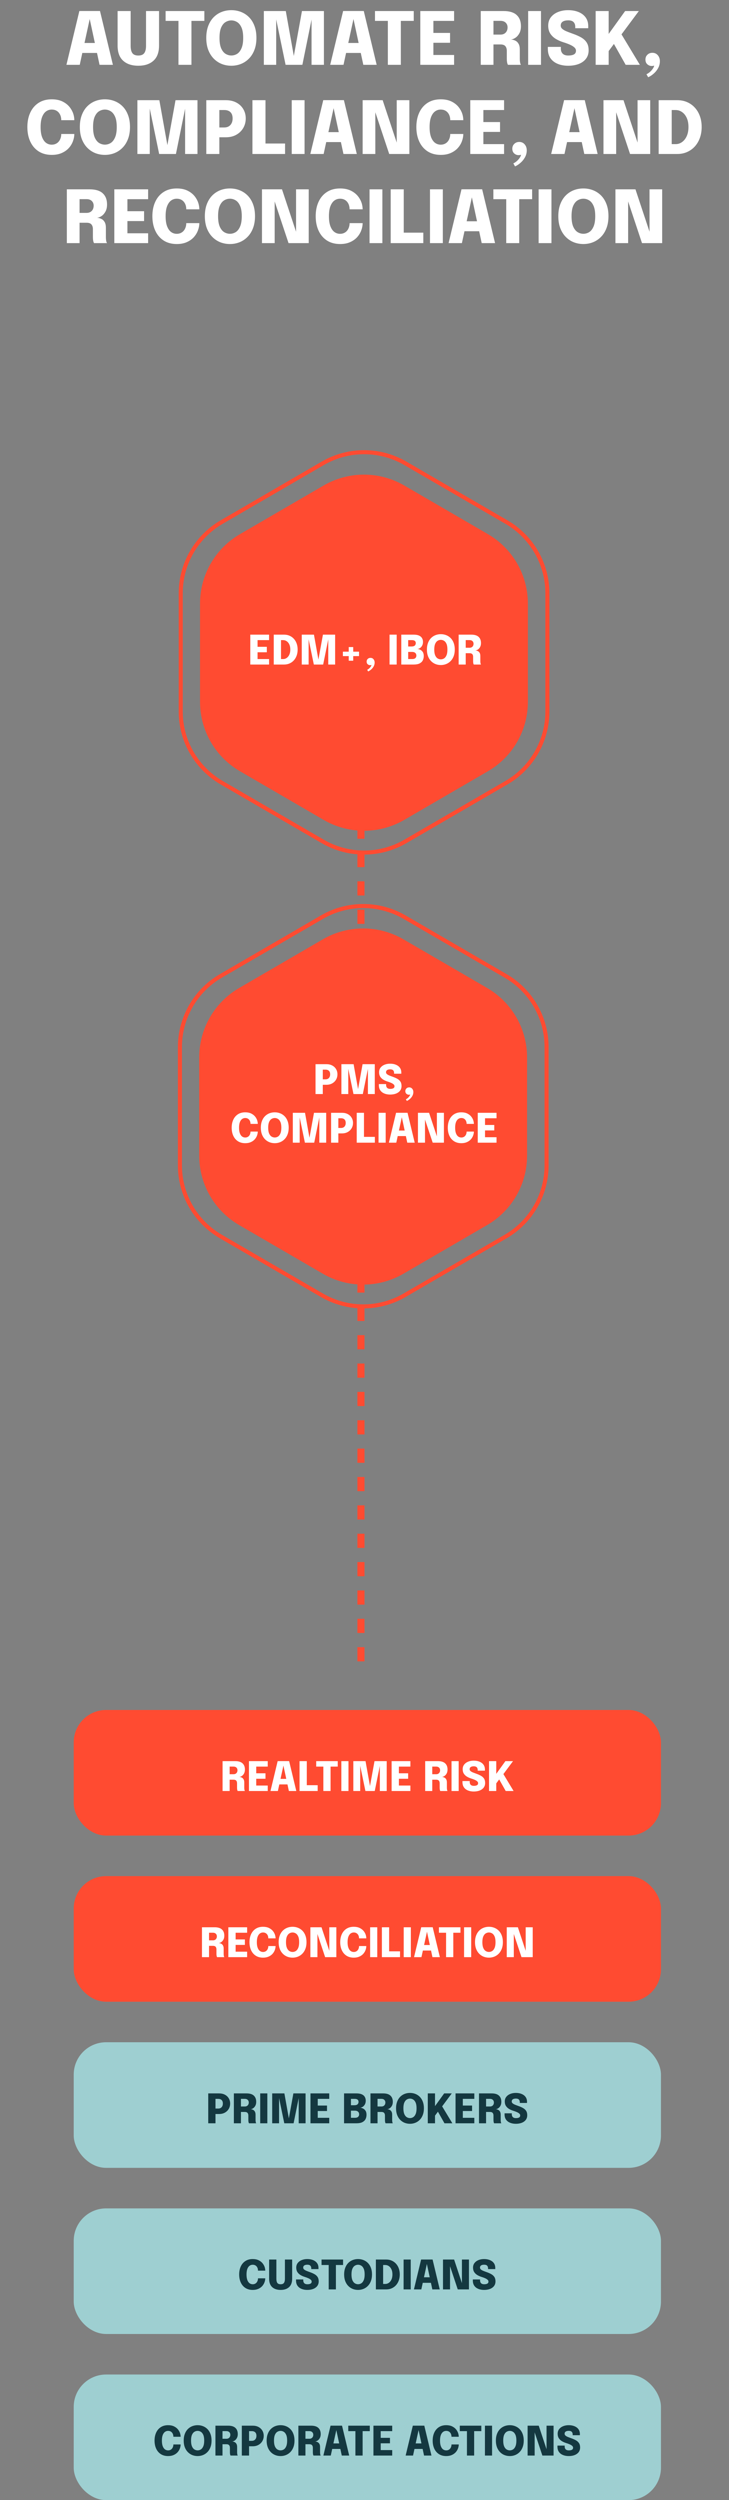
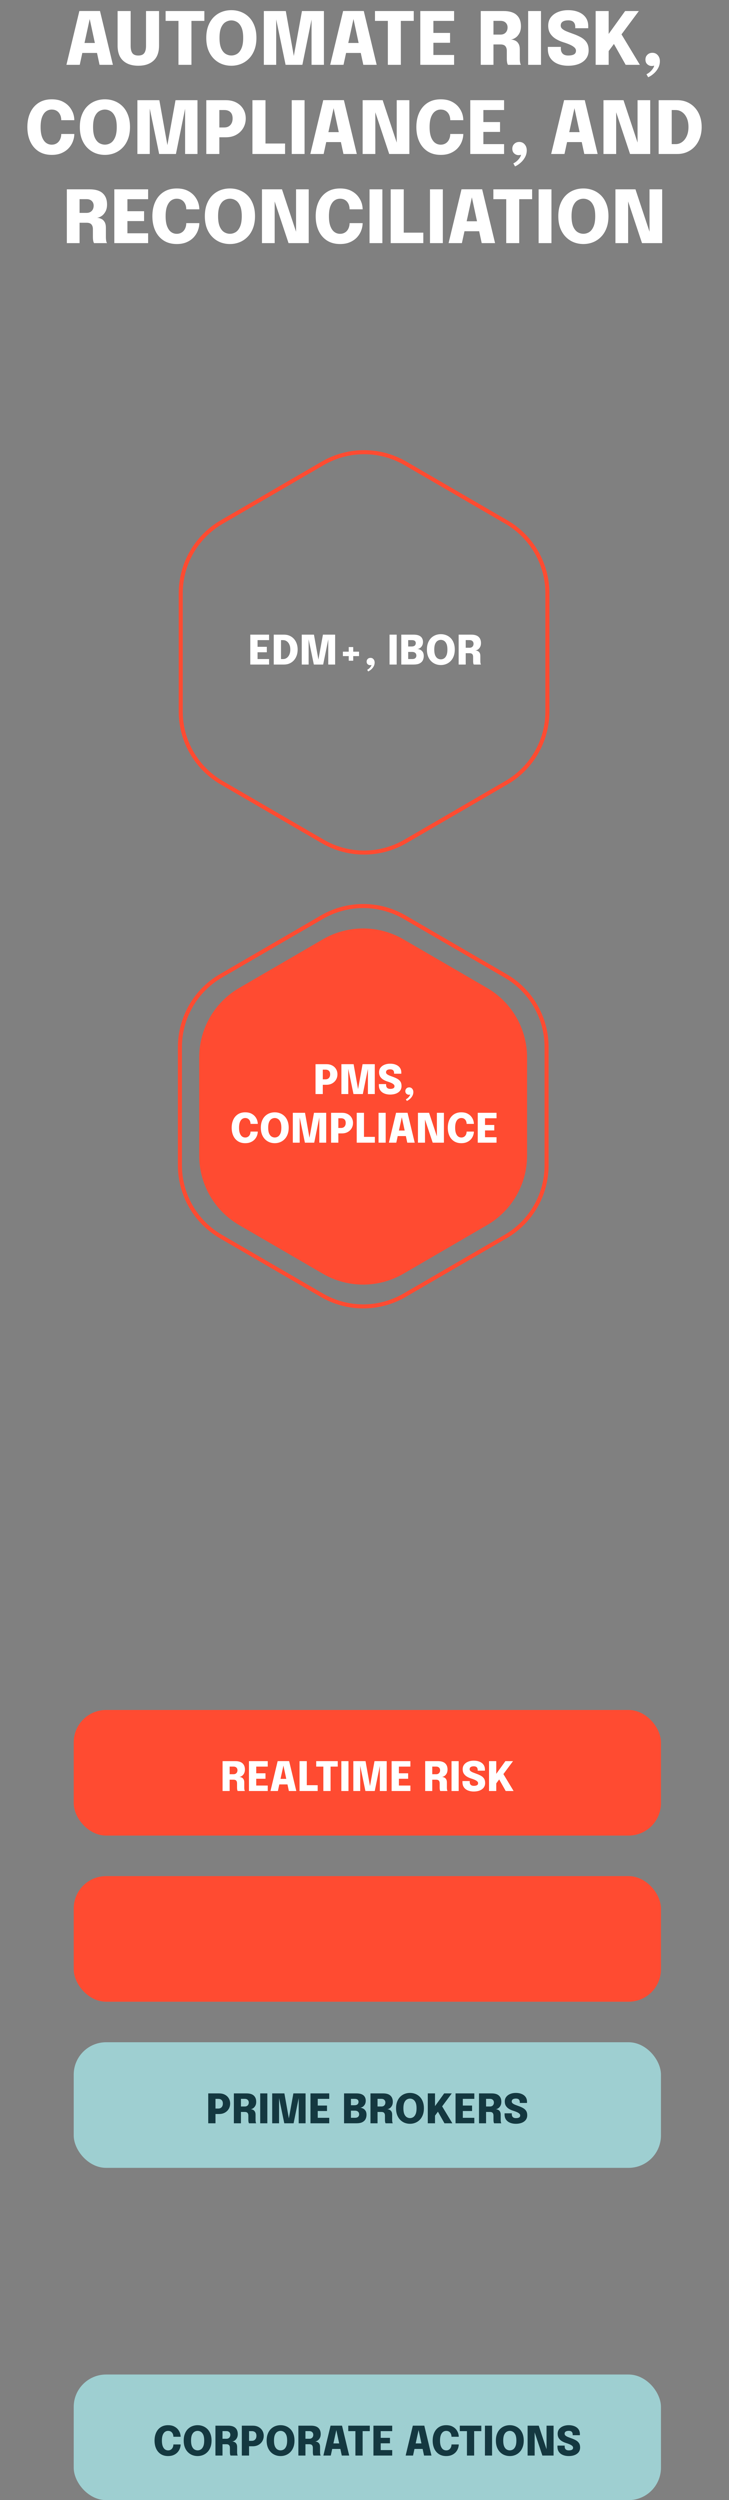
<svg xmlns="http://www.w3.org/2000/svg" width="180" height="617" viewBox="0 0 180 617" fill="none">
  <rect x="0" y="0" width="180" height="617" fill="#808080" stroke="none" />
  <rect x="18.2" y="422" width="145" height="31" rx="8" fill="#FF4B31" />
  <path d="M54.957 442V434.625H58.087C58.894 434.625 59.492 434.807 59.882 435.17C60.275 435.53 60.472 436.04 60.472 436.7C60.472 437.08 60.4 437.403 60.257 437.67C60.114 437.933 59.935 438.138 59.722 438.285C59.509 438.428 59.3 438.508 59.097 438.525C59.307 438.538 59.504 438.59 59.687 438.68C59.874 438.767 60.024 438.908 60.137 439.105C60.254 439.298 60.312 439.558 60.312 439.885C60.312 440.112 60.312 440.332 60.312 440.545C60.312 440.755 60.312 440.973 60.312 441.2C60.312 441.37 60.325 441.53 60.352 441.68C60.379 441.827 60.419 441.933 60.472 442H58.687C58.64 441.923 58.602 441.813 58.572 441.67C58.545 441.527 58.532 441.37 58.532 441.2C58.532 441 58.532 440.815 58.532 440.645C58.532 440.475 58.532 440.29 58.532 440.09C58.532 439.813 58.465 439.597 58.332 439.44C58.202 439.283 57.98 439.205 57.667 439.205H56.232L56.702 438.65V442H54.957ZM56.702 438.49L56.232 437.855H57.687C57.87 437.855 58.034 437.815 58.177 437.735C58.32 437.655 58.432 437.542 58.512 437.395C58.595 437.245 58.637 437.07 58.637 436.87C58.637 436.603 58.55 436.387 58.377 436.22C58.207 436.053 57.97 435.97 57.667 435.97H56.187L56.702 435.415V438.49ZM62.461 435.975L63.266 435.15V438.115L62.866 437.625H65.551V438.975H62.866L63.266 438.49V441.475L62.461 440.65H66.106V442H61.471V434.625H66.106V435.975H62.461ZM66.785 442L68.56 434.62H71.39L73.16 442H71.33L69.975 435.695H69.985L68.61 442H66.785ZM68.195 440.37V439.005H71.765V440.37H68.195ZM73.961 442V434.625H75.751V441.47L74.946 440.565H78.436V442H73.961ZM83.391 435.975H80.856L81.621 435.15V442H79.841V435.15L80.616 435.975H78.076V434.625H83.391V435.975ZM84.283 442V434.625H86.043V442H84.283ZM92.474 434.625H95.484V442H93.788V435.62L93.819 435.64L92.528 442H90.228L88.909 435.625L88.939 435.61V442H87.243V434.625H90.254L91.439 441.245H91.273L92.474 434.625ZM97.685 435.975L98.49 435.15V438.115L98.09 437.625H100.775V438.975H98.09L98.49 438.49V441.475L97.685 440.65H101.33V442H96.695V434.625H101.33V435.975H97.685ZM104.986 442V434.625H108.116C108.923 434.625 109.521 434.807 109.911 435.17C110.305 435.53 110.501 436.04 110.501 436.7C110.501 437.08 110.43 437.403 110.286 437.67C110.143 437.933 109.965 438.138 109.751 438.285C109.538 438.428 109.33 438.508 109.126 438.525C109.336 438.538 109.533 438.59 109.716 438.68C109.903 438.767 110.053 438.908 110.166 439.105C110.283 439.298 110.341 439.558 110.341 439.885C110.341 440.112 110.341 440.332 110.341 440.545C110.341 440.755 110.341 440.973 110.341 441.2C110.341 441.37 110.355 441.53 110.381 441.68C110.408 441.827 110.448 441.933 110.501 442H108.716C108.67 441.923 108.631 441.813 108.601 441.67C108.575 441.527 108.561 441.37 108.561 441.2C108.561 441 108.561 440.815 108.561 440.645C108.561 440.475 108.561 440.29 108.561 440.09C108.561 439.813 108.495 439.597 108.361 439.44C108.231 439.283 108.01 439.205 107.696 439.205H106.261L106.731 438.65V442H104.986ZM106.731 438.49L106.261 437.855H107.716C107.9 437.855 108.063 437.815 108.206 437.735C108.35 437.655 108.461 437.542 108.541 437.395C108.625 437.245 108.666 437.07 108.666 436.87C108.666 436.603 108.58 436.387 108.406 436.22C108.236 436.053 108 435.97 107.696 435.97H106.216L106.731 435.415V438.49ZM111.49 442V434.625H113.25V442H111.49ZM116.976 442.125C116.439 442.125 115.961 442.038 115.541 441.865C115.121 441.692 114.791 441.435 114.551 441.095C114.311 440.752 114.191 440.325 114.191 439.815C114.191 439.768 114.191 439.723 114.191 439.68C114.191 439.637 114.191 439.59 114.191 439.54H115.976C115.976 439.583 115.976 439.625 115.976 439.665C115.976 439.702 115.976 439.74 115.976 439.78C115.976 440.07 116.059 440.3 116.226 440.47C116.396 440.64 116.651 440.725 116.991 440.725C117.327 440.725 117.587 440.673 117.771 440.57C117.957 440.467 118.051 440.297 118.051 440.06C118.051 439.89 117.972 439.737 117.816 439.6C117.662 439.463 117.454 439.338 117.191 439.225C116.927 439.108 116.631 439 116.301 438.9C115.941 438.787 115.604 438.637 115.291 438.45C114.977 438.26 114.724 438.018 114.531 437.725C114.337 437.428 114.241 437.062 114.241 436.625C114.241 436.178 114.361 435.798 114.601 435.485C114.844 435.168 115.171 434.927 115.581 434.76C115.994 434.59 116.457 434.505 116.971 434.505C117.501 434.505 117.972 434.588 118.386 434.755C118.802 434.922 119.131 435.168 119.371 435.495C119.611 435.822 119.731 436.225 119.731 436.705C119.731 436.755 119.731 436.802 119.731 436.845C119.731 436.888 119.731 436.933 119.731 436.98H117.951C117.951 436.957 117.951 436.927 117.951 436.89C117.951 436.85 117.951 436.817 117.951 436.79C117.951 436.52 117.876 436.305 117.726 436.145C117.576 435.982 117.331 435.9 116.991 435.9C116.661 435.9 116.406 435.96 116.226 436.08C116.046 436.2 115.956 436.38 115.956 436.62C115.956 436.793 116.026 436.942 116.166 437.065C116.306 437.188 116.497 437.302 116.741 437.405C116.984 437.505 117.261 437.61 117.571 437.72C118.014 437.873 118.402 438.043 118.736 438.23C119.069 438.417 119.327 438.65 119.511 438.93C119.694 439.21 119.786 439.568 119.786 440.005C119.786 440.458 119.666 440.843 119.426 441.16C119.189 441.473 118.859 441.713 118.436 441.88C118.012 442.043 117.526 442.125 116.976 442.125ZM123.808 438.475L123.863 437.11L126.813 442H124.868L122.883 438.475L123.663 438.58L122.388 440.31L122.533 439.195V442H120.748V434.625H122.533V438.38L122.203 438.225L124.793 434.625H126.673L123.808 438.475Z" fill="white" />
  <rect x="18.2" y="463" width="145" height="31" rx="8" fill="#FF4B31" />
-   <path d="M49.869 483V475.625H52.999C53.806 475.625 54.404 475.807 54.794 476.17C55.187 476.53 55.384 477.04 55.384 477.7C55.384 478.08 55.312 478.403 55.169 478.67C55.026 478.933 54.847 479.138 54.634 479.285C54.421 479.428 54.212 479.508 54.009 479.525C54.219 479.538 54.416 479.59 54.599 479.68C54.786 479.767 54.936 479.908 55.049 480.105C55.166 480.298 55.224 480.558 55.224 480.885C55.224 481.112 55.224 481.332 55.224 481.545C55.224 481.755 55.224 481.973 55.224 482.2C55.224 482.37 55.237 482.53 55.264 482.68C55.291 482.827 55.331 482.933 55.384 483H53.599C53.552 482.923 53.514 482.813 53.484 482.67C53.457 482.527 53.444 482.37 53.444 482.2C53.444 482 53.444 481.815 53.444 481.645C53.444 481.475 53.444 481.29 53.444 481.09C53.444 480.813 53.377 480.597 53.244 480.44C53.114 480.283 52.892 480.205 52.579 480.205H51.144L51.614 479.65V483H49.869ZM51.614 479.49L51.144 478.855H52.599C52.782 478.855 52.946 478.815 53.089 478.735C53.232 478.655 53.344 478.542 53.424 478.395C53.507 478.245 53.549 478.07 53.549 477.87C53.549 477.603 53.462 477.387 53.289 477.22C53.119 477.053 52.882 476.97 52.579 476.97H51.099L51.614 476.415V479.49ZM57.373 476.975L58.178 476.15V479.115L57.778 478.625H60.463V479.975H57.778L58.178 479.49V482.475L57.373 481.65H61.018V483H56.383V475.625H61.018V476.975H57.373ZM68.043 480.26C68.043 480.587 67.979 480.918 67.853 481.255C67.729 481.592 67.541 481.902 67.288 482.185C67.034 482.465 66.713 482.692 66.323 482.865C65.936 483.038 65.478 483.125 64.948 483.125C64.244 483.125 63.643 482.963 63.143 482.64C62.643 482.313 62.261 481.863 61.998 481.29C61.734 480.717 61.603 480.057 61.603 479.31C61.603 478.563 61.734 477.905 61.998 477.335C62.261 476.762 62.643 476.313 63.143 475.99C63.643 475.667 64.244 475.505 64.948 475.505C65.531 475.505 66.029 475.608 66.443 475.815C66.856 476.022 67.188 476.29 67.438 476.62C67.688 476.95 67.859 477.3 67.953 477.67C68.013 477.91 68.043 478.142 68.043 478.365H66.253C66.253 478.262 66.246 478.167 66.233 478.08C66.199 477.85 66.128 477.648 66.018 477.475C65.908 477.298 65.763 477.16 65.583 477.06C65.403 476.96 65.191 476.91 64.948 476.91C64.654 476.91 64.393 476.995 64.163 477.165C63.936 477.332 63.754 477.592 63.618 477.945C63.484 478.298 63.418 478.753 63.418 479.31C63.418 479.867 63.484 480.323 63.618 480.68C63.754 481.037 63.936 481.3 64.163 481.47C64.393 481.64 64.654 481.725 64.948 481.725C65.154 481.725 65.338 481.687 65.498 481.61C65.661 481.533 65.798 481.428 65.908 481.295C66.021 481.158 66.106 481.002 66.163 480.825C66.223 480.648 66.253 480.46 66.253 480.26H68.043ZM72.24 483.125C71.773 483.125 71.332 483.043 70.915 482.88C70.502 482.713 70.137 482.468 69.82 482.145C69.503 481.822 69.253 481.423 69.07 480.95C68.89 480.473 68.8 479.925 68.8 479.305C68.8 478.685 68.89 478.138 69.07 477.665C69.25 477.192 69.497 476.795 69.81 476.475C70.127 476.155 70.492 475.913 70.905 475.75C71.322 475.587 71.767 475.505 72.24 475.505C72.713 475.505 73.157 475.587 73.57 475.75C73.987 475.913 74.353 476.155 74.67 476.475C74.987 476.795 75.233 477.192 75.41 477.665C75.59 478.138 75.68 478.685 75.68 479.305C75.68 479.925 75.588 480.473 75.405 480.95C75.225 481.423 74.975 481.822 74.655 482.145C74.338 482.468 73.972 482.713 73.555 482.88C73.142 483.043 72.703 483.125 72.24 483.125ZM72.24 481.72C72.52 481.72 72.783 481.645 73.03 481.495C73.277 481.342 73.477 481.088 73.63 480.735C73.787 480.382 73.865 479.905 73.865 479.305C73.865 478.702 73.787 478.227 73.63 477.88C73.473 477.53 73.272 477.282 73.025 477.135C72.778 476.985 72.517 476.91 72.24 476.91C71.963 476.91 71.7 476.985 71.45 477.135C71.203 477.282 71.002 477.53 70.845 477.88C70.692 478.227 70.615 478.702 70.615 479.305C70.615 479.908 70.692 480.387 70.845 480.74C71.002 481.09 71.203 481.342 71.45 481.495C71.7 481.645 71.963 481.72 72.24 481.72ZM78.377 483H76.637V475.625H79.382L81.637 482.42L81.312 482.49V475.625H83.047V483H80.282L78.027 476.23L78.377 476.16V483ZM90.445 480.26C90.445 480.587 90.382 480.918 90.255 481.255C90.132 481.592 89.943 481.902 89.69 482.185C89.437 482.465 89.115 482.692 88.725 482.865C88.338 483.038 87.88 483.125 87.35 483.125C86.647 483.125 86.045 482.963 85.545 482.64C85.045 482.313 84.663 481.863 84.4 481.29C84.137 480.717 84.005 480.057 84.005 479.31C84.005 478.563 84.137 477.905 84.4 477.335C84.663 476.762 85.045 476.313 85.545 475.99C86.045 475.667 86.647 475.505 87.35 475.505C87.933 475.505 88.432 475.608 88.845 475.815C89.258 476.022 89.59 476.29 89.84 476.62C90.09 476.95 90.262 477.3 90.355 477.67C90.415 477.91 90.445 478.142 90.445 478.365H88.655C88.655 478.262 88.648 478.167 88.635 478.08C88.602 477.85 88.53 477.648 88.42 477.475C88.31 477.298 88.165 477.16 87.985 477.06C87.805 476.96 87.593 476.91 87.35 476.91C87.057 476.91 86.795 476.995 86.565 477.165C86.338 477.332 86.157 477.592 86.02 477.945C85.887 478.298 85.82 478.753 85.82 479.31C85.82 479.867 85.887 480.323 86.02 480.68C86.157 481.037 86.338 481.3 86.565 481.47C86.795 481.64 87.057 481.725 87.35 481.725C87.557 481.725 87.74 481.687 87.9 481.61C88.063 481.533 88.2 481.428 88.31 481.295C88.423 481.158 88.508 481.002 88.565 480.825C88.625 480.648 88.655 480.46 88.655 480.26H90.445ZM91.392 483V475.625H93.152V483H91.392ZM94.293 483V475.625H96.083V482.47L95.278 481.565H98.768V483H94.293ZM99.683 483V475.625H101.443V483H99.683ZM102.234 483L104.009 475.62H106.839L108.609 483H106.779L105.424 476.695H105.434L104.059 483H102.234ZM103.644 481.37V480.005H107.214V481.37H103.644ZM113.694 476.975H111.159L111.924 476.15V483H110.144V476.15L110.919 476.975H108.379V475.625H113.694V476.975ZM114.586 483V475.625H116.346V483H114.586ZM120.726 483.125C120.26 483.125 119.818 483.043 119.401 482.88C118.988 482.713 118.623 482.468 118.306 482.145C117.99 481.822 117.74 481.423 117.556 480.95C117.376 480.473 117.286 479.925 117.286 479.305C117.286 478.685 117.376 478.138 117.556 477.665C117.736 477.192 117.983 476.795 118.296 476.475C118.613 476.155 118.978 475.913 119.391 475.75C119.808 475.587 120.253 475.505 120.726 475.505C121.2 475.505 121.643 475.587 122.056 475.75C122.473 475.913 122.84 476.155 123.156 476.475C123.473 476.795 123.72 477.192 123.896 477.665C124.076 478.138 124.166 478.685 124.166 479.305C124.166 479.925 124.075 480.473 123.891 480.95C123.711 481.423 123.461 481.822 123.141 482.145C122.825 482.468 122.458 482.713 122.041 482.88C121.628 483.043 121.19 483.125 120.726 483.125ZM120.726 481.72C121.006 481.72 121.27 481.645 121.516 481.495C121.763 481.342 121.963 481.088 122.116 480.735C122.273 480.382 122.351 479.905 122.351 479.305C122.351 478.702 122.273 478.227 122.116 477.88C121.96 477.53 121.758 477.282 121.511 477.135C121.265 476.985 121.003 476.91 120.726 476.91C120.45 476.91 120.186 476.985 119.936 477.135C119.69 477.282 119.488 477.53 119.331 477.88C119.178 478.227 119.101 478.702 119.101 479.305C119.101 479.908 119.178 480.387 119.331 480.74C119.488 481.09 119.69 481.342 119.936 481.495C120.186 481.645 120.45 481.72 120.726 481.72ZM126.863 483H125.123V475.625H127.868L130.123 482.42L129.798 482.49V475.625H131.533V483H128.768L126.513 476.23L126.863 476.16V483Z" fill="white" />
  <rect x="18.2" y="504" width="145" height="31" rx="8" fill="#9ECFD1" />
  <path d="M53.207 524H51.417V516.625H54.092C54.655 516.625 55.14 516.735 55.547 516.955C55.957 517.175 56.272 517.475 56.492 517.855C56.715 518.232 56.827 518.657 56.827 519.13C56.827 519.603 56.715 520.035 56.492 520.425C56.269 520.815 55.952 521.127 55.542 521.36C55.135 521.593 54.652 521.71 54.092 521.71H53.207V524ZM53.207 521.18L52.402 520.365H53.907C54.12 520.365 54.31 520.318 54.477 520.225C54.647 520.128 54.78 519.988 54.877 519.805C54.977 519.622 55.027 519.397 55.027 519.13C55.027 518.86 54.979 518.64 54.882 518.47C54.785 518.3 54.652 518.175 54.482 518.095C54.315 518.015 54.124 517.975 53.907 517.975H52.402L53.207 517.15V521.18ZM57.745 524V516.625H60.875C61.682 516.625 62.28 516.807 62.67 517.17C63.063 517.53 63.26 518.04 63.26 518.7C63.26 519.08 63.188 519.403 63.045 519.67C62.902 519.933 62.723 520.138 62.51 520.285C62.297 520.428 62.088 520.508 61.885 520.525C62.095 520.538 62.292 520.59 62.475 520.68C62.662 520.767 62.812 520.908 62.925 521.105C63.042 521.298 63.1 521.558 63.1 521.885C63.1 522.112 63.1 522.332 63.1 522.545C63.1 522.755 63.1 522.973 63.1 523.2C63.1 523.37 63.113 523.53 63.14 523.68C63.167 523.827 63.207 523.933 63.26 524H61.475C61.428 523.923 61.39 523.813 61.36 523.67C61.333 523.527 61.32 523.37 61.32 523.2C61.32 523 61.32 522.815 61.32 522.645C61.32 522.475 61.32 522.29 61.32 522.09C61.32 521.813 61.253 521.597 61.12 521.44C60.99 521.283 60.768 521.205 60.455 521.205H59.02L59.49 520.65V524H57.745ZM59.49 520.49L59.02 519.855H60.475C60.658 519.855 60.822 519.815 60.965 519.735C61.108 519.655 61.22 519.542 61.3 519.395C61.383 519.245 61.425 519.07 61.425 518.87C61.425 518.603 61.338 518.387 61.165 518.22C60.995 518.053 60.758 517.97 60.455 517.97H58.975L59.49 517.415V520.49ZM64.249 524V516.625H66.009V524H64.249ZM72.439 516.625H75.449V524H73.754V517.62L73.784 517.64L72.494 524H70.194L68.874 517.625L68.904 517.61V524H67.209V516.625H70.219L71.404 523.245H71.239L72.439 516.625ZM77.651 517.975L78.456 517.15V520.115L78.056 519.625H80.741V520.975H78.056L78.456 520.49V523.475L77.651 522.65H81.296V524H76.661V516.625H81.296V517.975H77.651ZM88.022 516.625C88.555 516.625 88.99 516.7 89.327 516.85C89.664 517 89.91 517.21 90.067 517.48C90.227 517.75 90.307 518.062 90.307 518.415C90.307 518.772 90.237 519.078 90.097 519.335C89.957 519.588 89.78 519.787 89.567 519.93C89.357 520.07 89.142 520.148 88.922 520.165C89.145 520.172 89.379 520.232 89.622 520.345C89.865 520.458 90.072 520.64 90.242 520.89C90.412 521.14 90.497 521.475 90.497 521.895C90.497 522.285 90.419 522.64 90.262 522.96C90.105 523.277 89.845 523.53 89.482 523.72C89.122 523.907 88.634 524 88.017 524H84.952V516.625H88.022ZM86.652 520.025L86.067 519.545H87.522C87.869 519.545 88.122 519.468 88.282 519.315C88.445 519.162 88.527 518.963 88.527 518.72C88.527 518.557 88.492 518.42 88.422 518.31C88.355 518.2 88.25 518.117 88.107 518.06C87.964 518.003 87.782 517.975 87.562 517.975H85.847L86.652 517.15V520.025ZM87.667 522.645C88.007 522.645 88.26 522.565 88.427 522.405C88.594 522.245 88.677 522.038 88.677 521.785C88.677 521.652 88.654 521.53 88.607 521.42C88.564 521.31 88.497 521.215 88.407 521.135C88.32 521.055 88.212 520.993 88.082 520.95C87.952 520.907 87.804 520.885 87.637 520.885H86.067L86.652 520.405V523.47L85.847 522.645H87.667ZM91.475 524V516.625H94.606C95.412 516.625 96.01 516.807 96.4 517.17C96.794 517.53 96.99 518.04 96.99 518.7C96.99 519.08 96.919 519.403 96.775 519.67C96.632 519.933 96.454 520.138 96.24 520.285C96.027 520.428 95.819 520.508 95.615 520.525C95.826 520.538 96.022 520.59 96.206 520.68C96.392 520.767 96.542 520.908 96.656 521.105C96.772 521.298 96.831 521.558 96.831 521.885C96.831 522.112 96.831 522.332 96.831 522.545C96.831 522.755 96.831 522.973 96.831 523.2C96.831 523.37 96.844 523.53 96.871 523.68C96.897 523.827 96.937 523.933 96.99 524H95.206C95.159 523.923 95.121 523.813 95.091 523.67C95.064 523.527 95.05 523.37 95.05 523.2C95.05 523 95.05 522.815 95.05 522.645C95.05 522.475 95.05 522.29 95.05 522.09C95.05 521.813 94.984 521.597 94.85 521.44C94.721 521.283 94.499 521.205 94.186 521.205H92.751L93.221 520.65V524H91.475ZM93.221 520.49L92.751 519.855H94.206C94.389 519.855 94.552 519.815 94.695 519.735C94.839 519.655 94.951 519.542 95.031 519.395C95.114 519.245 95.156 519.07 95.156 518.87C95.156 518.603 95.069 518.387 94.895 518.22C94.725 518.053 94.489 517.97 94.186 517.97H92.706L93.221 517.415V520.49ZM101.229 524.125C100.763 524.125 100.321 524.043 99.904 523.88C99.491 523.713 99.126 523.468 98.809 523.145C98.493 522.822 98.243 522.423 98.059 521.95C97.879 521.473 97.789 520.925 97.789 520.305C97.789 519.685 97.879 519.138 98.059 518.665C98.239 518.192 98.486 517.795 98.799 517.475C99.116 517.155 99.481 516.913 99.894 516.75C100.311 516.587 100.756 516.505 101.229 516.505C101.703 516.505 102.146 516.587 102.559 516.75C102.976 516.913 103.343 517.155 103.659 517.475C103.976 517.795 104.223 518.192 104.399 518.665C104.579 519.138 104.669 519.685 104.669 520.305C104.669 520.925 104.578 521.473 104.394 521.95C104.214 522.423 103.964 522.822 103.644 523.145C103.328 523.468 102.961 523.713 102.544 523.88C102.131 524.043 101.693 524.125 101.229 524.125ZM101.229 522.72C101.509 522.72 101.773 522.645 102.019 522.495C102.266 522.342 102.466 522.088 102.619 521.735C102.776 521.382 102.854 520.905 102.854 520.305C102.854 519.702 102.776 519.227 102.619 518.88C102.463 518.53 102.261 518.282 102.014 518.135C101.768 517.985 101.506 517.91 101.229 517.91C100.953 517.91 100.689 517.985 100.439 518.135C100.193 518.282 99.991 518.53 99.834 518.88C99.681 519.227 99.604 519.702 99.604 520.305C99.604 520.908 99.681 521.387 99.834 521.74C99.991 522.09 100.193 522.342 100.439 522.495C100.689 522.645 100.953 522.72 101.229 522.72ZM108.686 520.475L108.741 519.11L111.691 524H109.746L107.761 520.475L108.541 520.58L107.266 522.31L107.411 521.195V524H105.626V516.625H107.411V520.38L107.081 520.225L109.671 516.625H111.551L108.686 520.475ZM113.471 517.975L114.276 517.15V520.115L113.876 519.625H116.561V520.975H113.876L114.276 520.49V523.475L113.471 522.65H117.116V524H112.481V516.625H117.116V517.975H113.471ZM118.272 524V516.625H121.402C122.209 516.625 122.807 516.807 123.197 517.17C123.591 517.53 123.787 518.04 123.787 518.7C123.787 519.08 123.716 519.403 123.572 519.67C123.429 519.933 123.251 520.138 123.037 520.285C122.824 520.428 122.616 520.508 122.412 520.525C122.622 520.538 122.819 520.59 123.002 520.68C123.189 520.767 123.339 520.908 123.452 521.105C123.569 521.298 123.627 521.558 123.627 521.885C123.627 522.112 123.627 522.332 123.627 522.545C123.627 522.755 123.627 522.973 123.627 523.2C123.627 523.37 123.641 523.53 123.667 523.68C123.694 523.827 123.734 523.933 123.787 524H122.002C121.956 523.923 121.917 523.813 121.887 523.67C121.861 523.527 121.847 523.37 121.847 523.2C121.847 523 121.847 522.815 121.847 522.645C121.847 522.475 121.847 522.29 121.847 522.09C121.847 521.813 121.781 521.597 121.647 521.44C121.517 521.283 121.296 521.205 120.982 521.205H119.547L120.017 520.65V524H118.272ZM120.017 520.49L119.547 519.855H121.002C121.186 519.855 121.349 519.815 121.492 519.735C121.636 519.655 121.747 519.542 121.827 519.395C121.911 519.245 121.952 519.07 121.952 518.87C121.952 518.603 121.866 518.387 121.692 518.22C121.522 518.053 121.286 517.97 120.982 517.97H119.502L120.017 517.415V520.49ZM127.371 524.125C126.834 524.125 126.356 524.038 125.936 523.865C125.516 523.692 125.186 523.435 124.946 523.095C124.706 522.752 124.586 522.325 124.586 521.815C124.586 521.768 124.586 521.723 124.586 521.68C124.586 521.637 124.586 521.59 124.586 521.54H126.371C126.371 521.583 126.371 521.625 126.371 521.665C126.371 521.702 126.371 521.74 126.371 521.78C126.371 522.07 126.454 522.3 126.621 522.47C126.791 522.64 127.046 522.725 127.386 522.725C127.723 522.725 127.983 522.673 128.166 522.57C128.353 522.467 128.446 522.297 128.446 522.06C128.446 521.89 128.368 521.737 128.211 521.6C128.058 521.463 127.849 521.338 127.586 521.225C127.323 521.108 127.026 521 126.696 520.9C126.336 520.787 125.999 520.637 125.686 520.45C125.373 520.26 125.119 520.018 124.926 519.725C124.733 519.428 124.636 519.062 124.636 518.625C124.636 518.178 124.756 517.798 124.996 517.485C125.239 517.168 125.566 516.927 125.976 516.76C126.389 516.59 126.853 516.505 127.366 516.505C127.896 516.505 128.368 516.588 128.781 516.755C129.198 516.922 129.526 517.168 129.766 517.495C130.006 517.822 130.126 518.225 130.126 518.705C130.126 518.755 130.126 518.802 130.126 518.845C130.126 518.888 130.126 518.933 130.126 518.98H128.346C128.346 518.957 128.346 518.927 128.346 518.89C128.346 518.85 128.346 518.817 128.346 518.79C128.346 518.52 128.271 518.305 128.121 518.145C127.971 517.982 127.726 517.9 127.386 517.9C127.056 517.9 126.801 517.96 126.621 518.08C126.441 518.2 126.351 518.38 126.351 518.62C126.351 518.793 126.421 518.942 126.561 519.065C126.701 519.188 126.893 519.302 127.136 519.405C127.379 519.505 127.656 519.61 127.966 519.72C128.409 519.873 128.798 520.043 129.131 520.23C129.464 520.417 129.723 520.65 129.906 520.93C130.089 521.21 130.181 521.568 130.181 522.005C130.181 522.458 130.061 522.843 129.821 523.16C129.584 523.473 129.254 523.713 128.831 523.88C128.408 524.043 127.921 524.125 127.371 524.125Z" fill="#143840" />
-   <rect x="18.2" y="545" width="145" height="31" rx="8" fill="#9ECFD1" />
-   <path d="M65.494 562.26C65.494 562.587 65.43 562.918 65.304 563.255C65.18 563.592 64.992 563.902 64.739 564.185C64.486 564.465 64.164 564.692 63.774 564.865C63.387 565.038 62.929 565.125 62.399 565.125C61.696 565.125 61.094 564.963 60.594 564.64C60.094 564.313 59.712 563.863 59.449 563.29C59.185 562.717 59.054 562.057 59.054 561.31C59.054 560.563 59.185 559.905 59.449 559.335C59.712 558.762 60.094 558.313 60.594 557.99C61.094 557.667 61.696 557.505 62.399 557.505C62.982 557.505 63.48 557.608 63.894 557.815C64.307 558.022 64.639 558.29 64.889 558.62C65.139 558.95 65.311 559.3 65.404 559.67C65.464 559.91 65.494 560.142 65.494 560.365H63.704C63.704 560.262 63.697 560.167 63.684 560.08C63.651 559.85 63.579 559.648 63.469 559.475C63.359 559.298 63.214 559.16 63.034 559.06C62.854 558.96 62.642 558.91 62.399 558.91C62.105 558.91 61.844 558.995 61.614 559.165C61.387 559.332 61.206 559.592 61.069 559.945C60.935 560.298 60.869 560.753 60.869 561.31C60.869 561.867 60.935 562.323 61.069 562.68C61.206 563.037 61.387 563.3 61.614 563.47C61.844 563.64 62.105 563.725 62.399 563.725C62.605 563.725 62.789 563.687 62.949 563.61C63.112 563.533 63.249 563.428 63.359 563.295C63.472 563.158 63.557 563.002 63.614 562.825C63.674 562.648 63.704 562.46 63.704 562.26H65.494ZM72.136 562.355C72.136 563.282 71.881 563.975 71.371 564.435C70.864 564.895 70.171 565.125 69.291 565.125C68.411 565.125 67.718 564.895 67.211 564.435C66.704 563.975 66.451 563.282 66.451 562.355C66.451 562.232 66.451 562.103 66.451 561.97C66.451 561.833 66.451 561.692 66.451 561.545V557.625H68.241V561.815C68.241 561.922 68.241 562.023 68.241 562.12C68.241 562.217 68.241 562.308 68.241 562.395C68.241 562.842 68.319 563.175 68.476 563.395C68.636 563.615 68.908 563.725 69.291 563.725C69.674 563.725 69.946 563.615 70.106 563.395C70.269 563.175 70.351 562.842 70.351 562.395V557.625H72.136V562.355ZM75.882 565.125C75.345 565.125 74.867 565.038 74.447 564.865C74.027 564.692 73.697 564.435 73.457 564.095C73.217 563.752 73.097 563.325 73.097 562.815C73.097 562.768 73.097 562.723 73.097 562.68C73.097 562.637 73.097 562.59 73.097 562.54H74.882C74.882 562.583 74.882 562.625 74.882 562.665C74.882 562.702 74.882 562.74 74.882 562.78C74.882 563.07 74.965 563.3 75.132 563.47C75.302 563.64 75.557 563.725 75.897 563.725C76.234 563.725 76.493 563.673 76.677 563.57C76.864 563.467 76.957 563.297 76.957 563.06C76.957 562.89 76.879 562.737 76.722 562.6C76.569 562.463 76.36 562.338 76.097 562.225C75.834 562.108 75.537 562 75.207 561.9C74.847 561.787 74.51 561.637 74.197 561.45C73.883 561.26 73.63 561.018 73.437 560.725C73.243 560.428 73.147 560.062 73.147 559.625C73.147 559.178 73.267 558.798 73.507 558.485C73.75 558.168 74.077 557.927 74.487 557.76C74.9 557.59 75.364 557.505 75.877 557.505C76.407 557.505 76.879 557.588 77.292 557.755C77.709 557.922 78.037 558.168 78.277 558.495C78.517 558.822 78.637 559.225 78.637 559.705C78.637 559.755 78.637 559.802 78.637 559.845C78.637 559.888 78.637 559.933 78.637 559.98H76.857C76.857 559.957 76.857 559.927 76.857 559.89C76.857 559.85 76.857 559.817 76.857 559.79C76.857 559.52 76.782 559.305 76.632 559.145C76.482 558.982 76.237 558.9 75.897 558.9C75.567 558.9 75.312 558.96 75.132 559.08C74.952 559.2 74.862 559.38 74.862 559.62C74.862 559.793 74.932 559.942 75.072 560.065C75.212 560.188 75.403 560.302 75.647 560.405C75.89 560.505 76.167 560.61 76.477 560.72C76.92 560.873 77.308 561.043 77.642 561.23C77.975 561.417 78.234 561.65 78.417 561.93C78.6 562.21 78.692 562.568 78.692 563.005C78.692 563.458 78.572 563.843 78.332 564.16C78.095 564.473 77.765 564.713 77.342 564.88C76.918 565.043 76.432 565.125 75.882 565.125ZM84.709 558.975H82.174L82.939 558.15V565H81.159V558.15L81.934 558.975H79.394V557.625H84.709V558.975ZM88.412 565.125C87.945 565.125 87.504 565.043 87.087 564.88C86.674 564.713 86.308 564.468 85.992 564.145C85.675 563.822 85.425 563.423 85.242 562.95C85.062 562.473 84.972 561.925 84.972 561.305C84.972 560.685 85.062 560.138 85.242 559.665C85.422 559.192 85.668 558.795 85.982 558.475C86.299 558.155 86.663 557.913 87.077 557.75C87.493 557.587 87.939 557.505 88.412 557.505C88.885 557.505 89.329 557.587 89.742 557.75C90.159 557.913 90.525 558.155 90.842 558.475C91.159 558.795 91.405 559.192 91.582 559.665C91.762 560.138 91.852 560.685 91.852 561.305C91.852 561.925 91.76 562.473 91.577 562.95C91.397 563.423 91.147 563.822 90.827 564.145C90.51 564.468 90.144 564.713 89.727 564.88C89.314 565.043 88.875 565.125 88.412 565.125ZM88.412 563.72C88.692 563.72 88.955 563.645 89.202 563.495C89.448 563.342 89.648 563.088 89.802 562.735C89.959 562.382 90.037 561.905 90.037 561.305C90.037 560.702 89.959 560.227 89.802 559.88C89.645 559.53 89.444 559.282 89.197 559.135C88.95 558.985 88.689 558.91 88.412 558.91C88.135 558.91 87.872 558.985 87.622 559.135C87.375 559.282 87.174 559.53 87.017 559.88C86.864 560.227 86.787 560.702 86.787 561.305C86.787 561.908 86.864 562.387 87.017 562.74C87.174 563.09 87.375 563.342 87.622 563.495C87.872 563.645 88.135 563.72 88.412 563.72ZM92.808 565V557.625H95.374C95.867 557.625 96.317 557.715 96.724 557.895C97.133 558.075 97.487 558.33 97.784 558.66C98.08 558.987 98.308 559.375 98.469 559.825C98.629 560.272 98.709 560.763 98.709 561.3C98.709 561.833 98.629 562.327 98.469 562.78C98.308 563.23 98.08 563.622 97.784 563.955C97.487 564.285 97.133 564.542 96.724 564.725C96.317 564.908 95.867 565 95.374 565H92.808ZM94.599 564.475L93.793 563.65H95.133C95.46 563.65 95.755 563.555 96.019 563.365C96.285 563.175 96.499 562.905 96.659 562.555C96.819 562.202 96.898 561.783 96.898 561.3C96.898 560.813 96.819 560.397 96.659 560.05C96.499 559.703 96.285 559.438 96.019 559.255C95.755 559.068 95.46 558.975 95.133 558.975H93.793L94.599 558.15V564.475ZM99.654 565V557.625H101.414V565H99.654ZM102.205 565L103.98 557.62H106.81L108.58 565H106.75L105.395 558.695H105.405L104.03 565H102.205ZM103.615 563.37V562.005H107.185V563.37H103.615ZM111.121 565H109.381V557.625H112.126L114.381 564.42L114.056 564.49V557.625H115.791V565H113.026L110.771 558.23L111.121 558.16V565ZM119.534 565.125C118.997 565.125 118.519 565.038 118.099 564.865C117.679 564.692 117.349 564.435 117.109 564.095C116.869 563.752 116.749 563.325 116.749 562.815C116.749 562.768 116.749 562.723 116.749 562.68C116.749 562.637 116.749 562.59 116.749 562.54H118.534C118.534 562.583 118.534 562.625 118.534 562.665C118.534 562.702 118.534 562.74 118.534 562.78C118.534 563.07 118.617 563.3 118.784 563.47C118.954 563.64 119.209 563.725 119.549 563.725C119.886 563.725 120.146 563.673 120.329 563.57C120.516 563.467 120.609 563.297 120.609 563.06C120.609 562.89 120.531 562.737 120.374 562.6C120.221 562.463 120.012 562.338 119.749 562.225C119.486 562.108 119.189 562 118.859 561.9C118.499 561.787 118.162 561.637 117.849 561.45C117.536 561.26 117.282 561.018 117.089 560.725C116.896 560.428 116.799 560.062 116.799 559.625C116.799 559.178 116.919 558.798 117.159 558.485C117.402 558.168 117.729 557.927 118.139 557.76C118.552 557.59 119.016 557.505 119.529 557.505C120.059 557.505 120.531 557.588 120.944 557.755C121.361 557.922 121.689 558.168 121.929 558.495C122.169 558.822 122.289 559.225 122.289 559.705C122.289 559.755 122.289 559.802 122.289 559.845C122.289 559.888 122.289 559.933 122.289 559.98H120.509C120.509 559.957 120.509 559.927 120.509 559.89C120.509 559.85 120.509 559.817 120.509 559.79C120.509 559.52 120.434 559.305 120.284 559.145C120.134 558.982 119.889 558.9 119.549 558.9C119.219 558.9 118.964 558.96 118.784 559.08C118.604 559.2 118.514 559.38 118.514 559.62C118.514 559.793 118.584 559.942 118.724 560.065C118.864 560.188 119.056 560.302 119.299 560.405C119.542 560.505 119.819 560.61 120.129 560.72C120.572 560.873 120.961 561.043 121.294 561.23C121.627 561.417 121.886 561.65 122.069 561.93C122.252 562.21 122.344 562.568 122.344 563.005C122.344 563.458 122.224 563.843 121.984 564.16C121.747 564.473 121.417 564.713 120.994 564.88C120.571 565.043 120.084 565.125 119.534 565.125Z" fill="#143840" />
  <rect x="18.2" y="586" width="145" height="31" rx="8" fill="#9ECFD1" />
  <path d="M44.6 603.26C44.6 603.587 44.537 603.918 44.41 604.255C44.287 604.592 44.099 604.902 43.845 605.185C43.592 605.465 43.27 605.692 42.88 605.865C42.494 606.038 42.035 606.125 41.505 606.125C40.802 606.125 40.2 605.963 39.7 605.64C39.2 605.313 38.819 604.863 38.555 604.29C38.292 603.717 38.16 603.057 38.16 602.31C38.16 601.563 38.292 600.905 38.555 600.335C38.819 599.762 39.2 599.313 39.7 598.99C40.2 598.667 40.802 598.505 41.505 598.505C42.089 598.505 42.587 598.608 43 598.815C43.414 599.022 43.745 599.29 43.995 599.62C44.245 599.95 44.417 600.3 44.51 600.67C44.57 600.91 44.6 601.142 44.6 601.365H42.81C42.81 601.262 42.804 601.167 42.79 601.08C42.757 600.85 42.685 600.648 42.575 600.475C42.465 600.298 42.32 600.16 42.14 600.06C41.96 599.96 41.749 599.91 41.505 599.91C41.212 599.91 40.95 599.995 40.72 600.165C40.494 600.332 40.312 600.592 40.175 600.945C40.042 601.298 39.975 601.753 39.975 602.31C39.975 602.867 40.042 603.323 40.175 603.68C40.312 604.037 40.494 604.3 40.72 604.47C40.95 604.64 41.212 604.725 41.505 604.725C41.712 604.725 41.895 604.687 42.055 604.61C42.219 604.533 42.355 604.428 42.465 604.295C42.579 604.158 42.664 604.002 42.72 603.825C42.78 603.648 42.81 603.46 42.81 603.26H44.6ZM48.797 606.125C48.331 606.125 47.889 606.043 47.472 605.88C47.059 605.713 46.694 605.468 46.377 605.145C46.061 604.822 45.811 604.423 45.627 603.95C45.447 603.473 45.358 602.925 45.358 602.305C45.358 601.685 45.447 601.138 45.627 600.665C45.807 600.192 46.054 599.795 46.367 599.475C46.684 599.155 47.049 598.913 47.462 598.75C47.879 598.587 48.324 598.505 48.797 598.505C49.271 598.505 49.714 598.587 50.127 598.75C50.544 598.913 50.911 599.155 51.227 599.475C51.544 599.795 51.791 600.192 51.968 600.665C52.148 601.138 52.237 601.685 52.237 602.305C52.237 602.925 52.146 603.473 51.962 603.95C51.782 604.423 51.532 604.822 51.212 605.145C50.896 605.468 50.529 605.713 50.112 605.88C49.699 606.043 49.261 606.125 48.797 606.125ZM48.797 604.72C49.078 604.72 49.341 604.645 49.587 604.495C49.834 604.342 50.034 604.088 50.188 603.735C50.344 603.382 50.422 602.905 50.422 602.305C50.422 601.702 50.344 601.227 50.188 600.88C50.031 600.53 49.829 600.282 49.583 600.135C49.336 599.985 49.074 599.91 48.797 599.91C48.521 599.91 48.258 599.985 48.008 600.135C47.761 600.282 47.559 600.53 47.403 600.88C47.249 601.227 47.172 601.702 47.172 602.305C47.172 602.908 47.249 603.387 47.403 603.74C47.559 604.09 47.761 604.342 48.008 604.495C48.258 604.645 48.521 604.72 48.797 604.72ZM53.194 606V598.625H56.324C57.131 598.625 57.729 598.807 58.119 599.17C58.513 599.53 58.709 600.04 58.709 600.7C58.709 601.08 58.638 601.403 58.494 601.67C58.351 601.933 58.173 602.138 57.959 602.285C57.746 602.428 57.538 602.508 57.334 602.525C57.544 602.538 57.741 602.59 57.924 602.68C58.111 602.767 58.261 602.908 58.374 603.105C58.491 603.298 58.549 603.558 58.549 603.885C58.549 604.112 58.549 604.332 58.549 604.545C58.549 604.755 58.549 604.973 58.549 605.2C58.549 605.37 58.563 605.53 58.589 605.68C58.616 605.827 58.656 605.933 58.709 606H56.924C56.878 605.923 56.839 605.813 56.809 605.67C56.783 605.527 56.769 605.37 56.769 605.2C56.769 605 56.769 604.815 56.769 604.645C56.769 604.475 56.769 604.29 56.769 604.09C56.769 603.813 56.703 603.597 56.569 603.44C56.439 603.283 56.218 603.205 55.904 603.205H54.469L54.939 602.65V606H53.194ZM54.939 602.49L54.469 601.855H55.924C56.108 601.855 56.271 601.815 56.414 601.735C56.558 601.655 56.669 601.542 56.749 601.395C56.833 601.245 56.874 601.07 56.874 600.87C56.874 600.603 56.788 600.387 56.614 600.22C56.444 600.053 56.208 599.97 55.904 599.97H54.424L54.939 599.415V602.49ZM61.498 606H59.708V598.625H62.383C62.946 598.625 63.431 598.735 63.838 598.955C64.248 599.175 64.563 599.475 64.783 599.855C65.006 600.232 65.118 600.657 65.118 601.13C65.118 601.603 65.006 602.035 64.783 602.425C64.56 602.815 64.243 603.127 63.833 603.36C63.426 603.593 62.943 603.71 62.383 603.71H61.498V606ZM61.498 603.18L60.693 602.365H62.198C62.411 602.365 62.601 602.318 62.768 602.225C62.938 602.128 63.071 601.988 63.168 601.805C63.268 601.622 63.318 601.397 63.318 601.13C63.318 600.86 63.27 600.64 63.173 600.47C63.076 600.3 62.943 600.175 62.773 600.095C62.606 600.015 62.415 599.975 62.198 599.975H60.693L61.498 599.15V603.18ZM69.276 606.125C68.809 606.125 68.368 606.043 67.951 605.88C67.538 605.713 67.173 605.468 66.856 605.145C66.539 604.822 66.289 604.423 66.106 603.95C65.926 603.473 65.836 602.925 65.836 602.305C65.836 601.685 65.926 601.138 66.106 600.665C66.286 600.192 66.533 599.795 66.846 599.475C67.163 599.155 67.528 598.913 67.941 598.75C68.358 598.587 68.803 598.505 69.276 598.505C69.749 598.505 70.193 598.587 70.606 598.75C71.023 598.913 71.389 599.155 71.706 599.475C72.023 599.795 72.269 600.192 72.446 600.665C72.626 601.138 72.716 601.685 72.716 602.305C72.716 602.925 72.624 603.473 72.441 603.95C72.261 604.423 72.011 604.822 71.691 605.145C71.374 605.468 71.008 605.713 70.591 605.88C70.178 606.043 69.739 606.125 69.276 606.125ZM69.276 604.72C69.556 604.72 69.819 604.645 70.066 604.495C70.313 604.342 70.513 604.088 70.666 603.735C70.823 603.382 70.901 602.905 70.901 602.305C70.901 601.702 70.823 601.227 70.666 600.88C70.509 600.53 70.308 600.282 70.061 600.135C69.814 599.985 69.553 599.91 69.276 599.91C68.999 599.91 68.736 599.985 68.486 600.135C68.239 600.282 68.038 600.53 67.881 600.88C67.728 601.227 67.651 601.702 67.651 602.305C67.651 602.908 67.728 603.387 67.881 603.74C68.038 604.09 68.239 604.342 68.486 604.495C68.736 604.645 68.999 604.72 69.276 604.72ZM73.673 606V598.625H76.803C77.609 598.625 78.208 598.807 78.598 599.17C78.991 599.53 79.188 600.04 79.188 600.7C79.188 601.08 79.116 601.403 78.973 601.67C78.829 601.933 78.651 602.138 78.438 602.285C78.224 602.428 78.016 602.508 77.813 602.525C78.023 602.538 78.219 602.59 78.403 602.68C78.589 602.767 78.739 602.908 78.853 603.105C78.969 603.298 79.028 603.558 79.028 603.885C79.028 604.112 79.028 604.332 79.028 604.545C79.028 604.755 79.028 604.973 79.028 605.2C79.028 605.37 79.041 605.53 79.068 605.68C79.094 605.827 79.134 605.933 79.188 606H77.403C77.356 605.923 77.318 605.813 77.288 605.67C77.261 605.527 77.248 605.37 77.248 605.2C77.248 605 77.248 604.815 77.248 604.645C77.248 604.475 77.248 604.29 77.248 604.09C77.248 603.813 77.181 603.597 77.048 603.44C76.918 603.283 76.696 603.205 76.383 603.205H74.948L75.418 602.65V606H73.673ZM75.418 602.49L74.948 601.855H76.403C76.586 601.855 76.749 601.815 76.893 601.735C77.036 601.655 77.148 601.542 77.228 601.395C77.311 601.245 77.353 601.07 77.353 600.87C77.353 600.603 77.266 600.387 77.093 600.22C76.923 600.053 76.686 599.97 76.383 599.97H74.903L75.418 599.415V602.49ZM79.846 606L81.621 598.62H84.451L86.221 606H84.391L83.036 599.695H83.046L81.671 606H79.846ZM81.256 604.37V603.005H84.826V604.37H81.256ZM91.306 599.975H88.771L89.536 599.15V606H87.756V599.15L88.531 599.975H85.991V598.625H91.306V599.975ZM93.198 599.975L94.003 599.15V602.115L93.603 601.625H96.288V602.975H93.603L94.003 602.49V605.475L93.198 604.65H96.843V606H92.208V598.625H96.843V599.975H93.198ZM100.159 606L101.934 598.62H104.764L106.534 606H104.704L103.349 599.695H103.359L101.984 606H100.159ZM101.569 604.37V603.005H105.139V604.37H101.569ZM113.272 603.26C113.272 603.587 113.209 603.918 113.082 604.255C112.959 604.592 112.77 604.902 112.517 605.185C112.264 605.465 111.942 605.692 111.552 605.865C111.165 606.038 110.707 606.125 110.177 606.125C109.474 606.125 108.872 605.963 108.372 605.64C107.872 605.313 107.49 604.863 107.227 604.29C106.964 603.717 106.832 603.057 106.832 602.31C106.832 601.563 106.964 600.905 107.227 600.335C107.49 599.762 107.872 599.313 108.372 598.99C108.872 598.667 109.474 598.505 110.177 598.505C110.76 598.505 111.259 598.608 111.672 598.815C112.085 599.022 112.417 599.29 112.667 599.62C112.917 599.95 113.089 600.3 113.182 600.67C113.242 600.91 113.272 601.142 113.272 601.365H111.482C111.482 601.262 111.475 601.167 111.462 601.08C111.429 600.85 111.357 600.648 111.247 600.475C111.137 600.298 110.992 600.16 110.812 600.06C110.632 599.96 110.42 599.91 110.177 599.91C109.884 599.91 109.622 599.995 109.392 600.165C109.165 600.332 108.984 600.592 108.847 600.945C108.714 601.298 108.647 601.753 108.647 602.31C108.647 602.867 108.714 603.323 108.847 603.68C108.984 604.037 109.165 604.3 109.392 604.47C109.622 604.64 109.884 604.725 110.177 604.725C110.384 604.725 110.567 604.687 110.727 604.61C110.89 604.533 111.027 604.428 111.137 604.295C111.25 604.158 111.335 604.002 111.392 603.825C111.452 603.648 111.482 603.46 111.482 603.26H113.272ZM118.845 599.975H116.31L117.075 599.15V606H115.295V599.15L116.07 599.975H113.53V598.625H118.845V599.975ZM119.737 606V598.625H121.497V606H119.737ZM125.878 606.125C125.411 606.125 124.969 606.043 124.553 605.88C124.139 605.713 123.774 605.468 123.458 605.145C123.141 604.822 122.891 604.423 122.708 603.95C122.528 603.473 122.438 602.925 122.438 602.305C122.438 601.685 122.528 601.138 122.708 600.665C122.888 600.192 123.134 599.795 123.448 599.475C123.764 599.155 124.129 598.913 124.543 598.75C124.959 598.587 125.404 598.505 125.878 598.505C126.351 598.505 126.794 598.587 127.208 598.75C127.624 598.913 127.991 599.155 128.308 599.475C128.624 599.795 128.871 600.192 129.048 600.665C129.228 601.138 129.318 601.685 129.318 602.305C129.318 602.925 129.226 603.473 129.043 603.95C128.863 604.423 128.613 604.822 128.293 605.145C127.976 605.468 127.609 605.713 127.193 605.88C126.779 606.043 126.341 606.125 125.878 606.125ZM125.878 604.72C126.158 604.72 126.421 604.645 126.668 604.495C126.914 604.342 127.114 604.088 127.268 603.735C127.424 603.382 127.503 602.905 127.503 602.305C127.503 601.702 127.424 601.227 127.268 600.88C127.111 600.53 126.909 600.282 126.663 600.135C126.416 599.985 126.154 599.91 125.878 599.91C125.601 599.91 125.338 599.985 125.088 600.135C124.841 600.282 124.639 600.53 124.483 600.88C124.329 601.227 124.253 601.702 124.253 602.305C124.253 602.908 124.329 603.387 124.483 603.74C124.639 604.09 124.841 604.342 125.088 604.495C125.338 604.645 125.601 604.72 125.878 604.72ZM132.014 606H130.274V598.625H133.019L135.274 605.42L134.949 605.49V598.625H136.684V606H133.919L131.664 599.23L132.014 599.16V606ZM140.428 606.125C139.891 606.125 139.413 606.038 138.993 605.865C138.573 605.692 138.243 605.435 138.003 605.095C137.763 604.752 137.643 604.325 137.643 603.815C137.643 603.768 137.643 603.723 137.643 603.68C137.643 603.637 137.643 603.59 137.643 603.54H139.428C139.428 603.583 139.428 603.625 139.428 603.665C139.428 603.702 139.428 603.74 139.428 603.78C139.428 604.07 139.511 604.3 139.678 604.47C139.848 604.64 140.103 604.725 140.443 604.725C140.779 604.725 141.039 604.673 141.223 604.57C141.409 604.467 141.503 604.297 141.503 604.06C141.503 603.89 141.424 603.737 141.268 603.6C141.114 603.463 140.906 603.338 140.643 603.225C140.379 603.108 140.083 603 139.753 602.9C139.393 602.787 139.056 602.637 138.743 602.45C138.429 602.26 138.176 602.018 137.983 601.725C137.789 601.428 137.693 601.062 137.693 600.625C137.693 600.178 137.813 599.798 138.053 599.485C138.296 599.168 138.623 598.927 139.033 598.76C139.446 598.59 139.909 598.505 140.423 598.505C140.953 598.505 141.424 598.588 141.838 598.755C142.254 598.922 142.583 599.168 142.823 599.495C143.063 599.822 143.183 600.225 143.183 600.705C143.183 600.755 143.183 600.802 143.183 600.845C143.183 600.888 143.183 600.933 143.183 600.98H141.403C141.403 600.957 141.403 600.927 141.403 600.89C141.403 600.85 141.403 600.817 141.403 600.79C141.403 600.52 141.328 600.305 141.178 600.145C141.028 599.982 140.783 599.9 140.443 599.9C140.113 599.9 139.858 599.96 139.678 600.08C139.498 600.2 139.408 600.38 139.408 600.62C139.408 600.793 139.478 600.942 139.618 601.065C139.758 601.188 139.949 601.302 140.193 601.405C140.436 601.505 140.713 601.61 141.023 601.72C141.466 601.873 141.854 602.043 142.188 602.23C142.521 602.417 142.779 602.65 142.963 602.93C143.146 603.21 143.238 603.568 143.238 604.005C143.238 604.458 143.118 604.843 142.878 605.16C142.641 605.473 142.311 605.713 141.888 605.88C141.464 606.043 140.978 606.125 140.428 606.125Z" fill="#143840" />
-   <line x1="89.125" y1="410" x2="89.125" y2="162" stroke="#FF4B31" stroke-width="1.75" stroke-dasharray="3.5 3.5" />
  <path d="M16.402 16L19.597 2.716H24.691L27.877 16H24.583L22.144 4.651H22.162L19.687 16H16.402ZM18.94 13.066V10.609H25.366V13.066H18.94ZM39.27 11.239C39.27 12.907 38.811 14.155 37.893 14.983C36.981 15.811 35.733 16.225 34.149 16.225C32.565 16.225 31.317 15.811 30.405 14.983C29.493 14.155 29.037 12.907 29.037 11.239C29.037 11.017 29.037 10.786 29.037 10.546C29.037 10.3 29.037 10.045 29.037 9.781V2.725H32.259V10.267C32.259 10.459 32.259 10.642 32.259 10.816C32.259 10.99 32.259 11.155 32.259 11.311C32.259 12.115 32.4 12.715 32.682 13.111C32.97 13.507 33.459 13.705 34.149 13.705C34.839 13.705 35.328 13.507 35.616 13.111C35.91 12.715 36.057 12.115 36.057 11.311V2.725H39.27V11.239ZM50.458 5.155H45.895L47.272 3.67V16H44.068V3.67L45.463 5.155H40.891V2.725H50.458V5.155ZM57.123 16.225C56.283 16.225 55.488 16.078 54.738 15.784C53.994 15.484 53.337 15.043 52.767 14.461C52.197 13.879 51.747 13.162 51.417 12.31C51.093 11.452 50.931 10.465 50.931 9.349C50.931 8.233 51.093 7.249 51.417 6.397C51.741 5.545 52.185 4.831 52.749 4.255C53.319 3.679 53.976 3.244 54.72 2.95C55.47 2.656 56.271 2.509 57.123 2.509C57.975 2.509 58.773 2.656 59.517 2.95C60.267 3.244 60.927 3.679 61.497 4.255C62.067 4.831 62.511 5.545 62.829 6.397C63.153 7.249 63.315 8.233 63.315 9.349C63.315 10.465 63.15 11.452 62.82 12.31C62.496 13.162 62.046 13.879 61.47 14.461C60.9 15.043 60.24 15.484 59.49 15.784C58.746 16.078 57.957 16.225 57.123 16.225ZM57.123 13.696C57.627 13.696 58.101 13.561 58.545 13.291C58.989 13.015 59.349 12.559 59.625 11.923C59.907 11.287 60.048 10.429 60.048 9.349C60.048 8.263 59.907 7.408 59.625 6.784C59.343 6.154 58.98 5.707 58.536 5.443C58.092 5.173 57.621 5.038 57.123 5.038C56.625 5.038 56.151 5.173 55.701 5.443C55.257 5.707 54.894 6.154 54.612 6.784C54.336 7.408 54.198 8.263 54.198 9.349C54.198 10.435 54.336 11.296 54.612 11.932C54.894 12.562 55.257 13.015 55.701 13.291C56.151 13.561 56.625 13.696 57.123 13.696ZM74.559 2.725H79.977V16H76.926V4.516L76.98 4.552L74.658 16H70.518L68.142 4.525L68.196 4.498V16H65.145V2.725H70.563L72.696 14.641H72.399L74.559 2.725ZM81.529 16L84.724 2.716H89.818L93.004 16H89.71L87.271 4.651H87.289L84.814 16H81.529ZM84.067 13.066V10.609H90.493V13.066H84.067ZM102.156 5.155H97.593L98.97 3.67V16H95.766V3.67L97.161 5.155H92.589V2.725H102.156V5.155ZM105.561 5.155L107.01 3.67V9.007L106.29 8.125H111.123V10.555H106.29L107.01 9.682V15.055L105.561 13.57H112.122V16H103.779V2.725H112.122V5.155H105.561ZM118.703 16V2.725H124.337C125.789 2.725 126.866 3.052 127.568 3.706C128.276 4.354 128.63 5.272 128.63 6.46C128.63 7.144 128.501 7.726 128.243 8.206C127.985 8.68 127.664 9.049 127.28 9.313C126.896 9.571 126.521 9.715 126.155 9.745C126.533 9.769 126.887 9.862 127.217 10.024C127.553 10.18 127.823 10.435 128.027 10.789C128.237 11.137 128.342 11.605 128.342 12.193C128.342 12.601 128.342 12.997 128.342 13.381C128.342 13.759 128.342 14.152 128.342 14.56C128.342 14.866 128.366 15.154 128.414 15.424C128.462 15.688 128.534 15.88 128.63 16H125.417C125.333 15.862 125.264 15.664 125.21 15.406C125.162 15.148 125.138 14.866 125.138 14.56C125.138 14.2 125.138 13.867 125.138 13.561C125.138 13.255 125.138 12.922 125.138 12.562C125.138 12.064 125.018 11.674 124.778 11.392C124.544 11.11 124.145 10.969 123.581 10.969H120.998L121.844 9.97V16H118.703ZM121.844 9.682L120.998 8.539H123.617C123.947 8.539 124.241 8.467 124.499 8.323C124.757 8.179 124.958 7.975 125.102 7.711C125.252 7.441 125.327 7.126 125.327 6.766C125.327 6.286 125.171 5.896 124.859 5.596C124.553 5.296 124.127 5.146 123.581 5.146H120.917L121.844 4.147V9.682ZM130.41 16V2.725H133.578V16H130.41ZM140.284 16.225C139.318 16.225 138.457 16.069 137.701 15.757C136.945 15.445 136.351 14.983 135.919 14.371C135.487 13.753 135.271 12.985 135.271 12.067C135.271 11.983 135.271 11.902 135.271 11.824C135.271 11.746 135.271 11.662 135.271 11.572H138.484C138.484 11.65 138.484 11.725 138.484 11.797C138.484 11.863 138.484 11.932 138.484 12.004C138.484 12.526 138.634 12.94 138.934 13.246C139.24 13.552 139.699 13.705 140.311 13.705C140.917 13.705 141.385 13.612 141.715 13.426C142.051 13.24 142.219 12.934 142.219 12.508C142.219 12.202 142.078 11.926 141.796 11.68C141.52 11.434 141.145 11.209 140.671 11.005C140.197 10.795 139.663 10.6 139.069 10.42C138.421 10.216 137.815 9.946 137.251 9.61C136.687 9.268 136.231 8.833 135.883 8.305C135.535 7.771 135.361 7.111 135.361 6.325C135.361 5.521 135.577 4.837 136.009 4.273C136.447 3.703 137.035 3.268 137.773 2.968C138.517 2.662 139.351 2.509 140.275 2.509C141.229 2.509 142.078 2.659 142.822 2.959C143.572 3.259 144.163 3.703 144.595 4.291C145.027 4.879 145.243 5.605 145.243 6.469C145.243 6.559 145.243 6.643 145.243 6.721C145.243 6.799 145.243 6.88 145.243 6.964H142.039C142.039 6.922 142.039 6.868 142.039 6.802C142.039 6.73 142.039 6.67 142.039 6.622C142.039 6.136 141.904 5.749 141.634 5.461C141.364 5.167 140.923 5.02 140.311 5.02C139.717 5.02 139.258 5.128 138.934 5.344C138.61 5.56 138.448 5.884 138.448 6.316C138.448 6.628 138.574 6.895 138.826 7.117C139.078 7.339 139.423 7.543 139.861 7.729C140.299 7.909 140.797 8.098 141.355 8.296C142.153 8.572 142.852 8.878 143.452 9.214C144.052 9.55 144.517 9.97 144.847 10.474C145.177 10.978 145.342 11.623 145.342 12.409C145.342 13.225 145.126 13.918 144.694 14.488C144.268 15.052 143.674 15.484 142.912 15.784C142.15 16.078 141.274 16.225 140.284 16.225ZM152.582 9.655L152.681 7.198L157.991 16H154.49L150.917 9.655L152.321 9.844L150.026 12.958L150.287 10.951V16H147.074V2.725H150.287V9.484L149.693 9.205L154.355 2.725H157.739L152.582 9.655ZM160.044 19.069L159.621 18.322C159.957 18.166 160.269 17.953 160.557 17.683C160.845 17.419 161.076 17.143 161.25 16.855C161.43 16.573 161.52 16.333 161.52 16.135C161.52 16.033 161.502 15.934 161.466 15.838C161.436 15.742 161.4 15.664 161.358 15.604H162.078C162.012 15.76 161.892 15.913 161.718 16.063C161.544 16.213 161.274 16.288 160.908 16.288C160.518 16.288 160.164 16.15 159.846 15.874C159.528 15.598 159.369 15.205 159.369 14.695C159.369 14.215 159.531 13.819 159.855 13.507C160.179 13.189 160.587 13.03 161.079 13.03C161.637 13.03 162.084 13.231 162.42 13.633C162.762 14.029 162.933 14.518 162.933 15.1C162.933 15.7 162.795 16.258 162.519 16.774C162.243 17.29 161.886 17.743 161.448 18.133C161.01 18.529 160.542 18.841 160.044 19.069ZM18.349 33.068C18.349 33.656 18.235 34.253 18.007 34.859C17.785 35.465 17.446 36.023 16.99 36.533C16.534 37.037 15.955 37.445 15.253 37.757C14.557 38.069 13.732 38.225 12.778 38.225C11.512 38.225 10.429 37.934 9.529 37.352C8.629 36.764 7.942 35.954 7.468 34.922C6.994 33.89 6.757 32.702 6.757 31.358C6.757 30.014 6.994 28.829 7.468 27.803C7.942 26.771 8.629 25.964 9.529 25.382C10.429 24.8 11.512 24.509 12.778 24.509C13.828 24.509 14.725 24.695 15.469 25.067C16.213 25.439 16.81 25.922 17.26 26.516C17.71 27.11 18.019 27.74 18.187 28.406C18.295 28.838 18.349 29.255 18.349 29.657H15.127C15.127 29.471 15.115 29.3 15.091 29.144C15.031 28.73 14.902 28.367 14.704 28.055C14.506 27.737 14.245 27.488 13.921 27.308C13.597 27.128 13.216 27.038 12.778 27.038C12.25 27.038 11.779 27.191 11.365 27.497C10.957 27.797 10.63 28.265 10.384 28.901C10.144 29.537 10.024 30.356 10.024 31.358C10.024 32.36 10.144 33.182 10.384 33.824C10.63 34.466 10.957 34.94 11.365 35.246C11.779 35.552 12.25 35.705 12.778 35.705C13.15 35.705 13.48 35.636 13.768 35.498C14.062 35.36 14.308 35.171 14.506 34.931C14.71 34.685 14.863 34.403 14.965 34.085C15.073 33.767 15.127 33.428 15.127 33.068H18.349ZM25.904 38.225C25.064 38.225 24.269 38.078 23.519 37.784C22.775 37.484 22.118 37.043 21.548 36.461C20.978 35.879 20.528 35.162 20.198 34.31C19.874 33.452 19.712 32.465 19.712 31.349C19.712 30.233 19.874 29.249 20.198 28.397C20.522 27.545 20.966 26.831 21.53 26.255C22.1 25.679 22.757 25.244 23.501 24.95C24.251 24.656 25.052 24.509 25.904 24.509C26.756 24.509 27.554 24.656 28.298 24.95C29.048 25.244 29.708 25.679 30.278 26.255C30.848 26.831 31.292 27.545 31.61 28.397C31.934 29.249 32.096 30.233 32.096 31.349C32.096 32.465 31.931 33.452 31.601 34.31C31.277 35.162 30.827 35.879 30.251 36.461C29.681 37.043 29.021 37.484 28.271 37.784C27.527 38.078 26.738 38.225 25.904 38.225ZM25.904 35.696C26.408 35.696 26.882 35.561 27.326 35.291C27.77 35.015 28.13 34.559 28.406 33.923C28.688 33.287 28.829 32.429 28.829 31.349C28.829 30.263 28.688 29.408 28.406 28.784C28.124 28.154 27.761 27.707 27.317 27.443C26.873 27.173 26.402 27.038 25.904 27.038C25.406 27.038 24.932 27.173 24.482 27.443C24.038 27.707 23.675 28.154 23.393 28.784C23.117 29.408 22.979 30.263 22.979 31.349C22.979 32.435 23.117 33.296 23.393 33.932C23.675 34.562 24.038 35.015 24.482 35.291C24.932 35.561 25.406 35.696 25.904 35.696ZM43.34 24.725H48.758V38H45.707V26.516L45.761 26.552L43.439 38H39.299L36.923 26.525L36.977 26.498V38H33.926V24.725H39.344L41.477 36.641H41.18L43.34 24.725ZM54.161 38H50.94V24.725H55.755C56.769 24.725 57.642 24.923 58.373 25.319C59.111 25.715 59.678 26.255 60.075 26.939C60.477 27.617 60.678 28.382 60.678 29.234C60.678 30.086 60.477 30.863 60.075 31.565C59.672 32.267 59.102 32.828 58.364 33.248C57.633 33.668 56.763 33.878 55.755 33.878H54.161V38ZM54.161 32.924L52.712 31.457H55.422C55.806 31.457 56.148 31.373 56.447 31.205C56.754 31.031 56.993 30.779 57.167 30.449C57.347 30.119 57.438 29.714 57.438 29.234C57.438 28.748 57.35 28.352 57.176 28.046C57.002 27.74 56.763 27.515 56.456 27.371C56.157 27.227 55.812 27.155 55.422 27.155H52.712L54.161 25.67V32.924ZM62.33 38V24.725H65.552V37.046L64.103 35.417H70.385V38H62.33ZM72.033 38V24.725H75.201V38H72.033ZM76.624 38L79.819 24.716H84.913L88.099 38H84.805L82.366 26.651H82.384L79.909 38H76.624ZM79.162 35.066V32.609H85.588V35.066H79.162ZM92.673 38H89.541V24.725H94.482L98.541 36.956L97.956 37.082V24.725H101.079V38H96.102L92.043 25.814L92.673 25.688V38ZM114.396 33.068C114.396 33.656 114.282 34.253 114.054 34.859C113.832 35.465 113.493 36.023 113.037 36.533C112.581 37.037 112.002 37.445 111.3 37.757C110.604 38.069 109.779 38.225 108.825 38.225C107.559 38.225 106.476 37.934 105.576 37.352C104.676 36.764 103.989 35.954 103.515 34.922C103.041 33.89 102.804 32.702 102.804 31.358C102.804 30.014 103.041 28.829 103.515 27.803C103.989 26.771 104.676 25.964 105.576 25.382C106.476 24.8 107.559 24.509 108.825 24.509C109.875 24.509 110.772 24.695 111.516 25.067C112.26 25.439 112.857 25.922 113.307 26.516C113.757 27.11 114.066 27.74 114.234 28.406C114.342 28.838 114.396 29.255 114.396 29.657H111.174C111.174 29.471 111.162 29.3 111.138 29.144C111.078 28.73 110.949 28.367 110.751 28.055C110.553 27.737 110.292 27.488 109.968 27.308C109.644 27.128 109.263 27.038 108.825 27.038C108.297 27.038 107.826 27.191 107.412 27.497C107.004 27.797 106.677 28.265 106.431 28.901C106.191 29.537 106.071 30.356 106.071 31.358C106.071 32.36 106.191 33.182 106.431 33.824C106.677 34.466 107.004 34.94 107.412 35.246C107.826 35.552 108.297 35.705 108.825 35.705C109.197 35.705 109.527 35.636 109.815 35.498C110.109 35.36 110.355 35.171 110.553 34.931C110.757 34.685 110.91 34.403 111.012 34.085C111.12 33.767 111.174 33.428 111.174 33.068H114.396ZM117.901 27.155L119.35 25.67V31.007L118.63 30.125H123.463V32.555H118.63L119.35 31.682V37.055L117.901 35.57H124.462V38H116.119V24.725H124.462V27.155H117.901ZM127.173 41.069L126.75 40.322C127.086 40.166 127.398 39.953 127.686 39.683C127.974 39.419 128.205 39.143 128.379 38.855C128.559 38.573 128.649 38.333 128.649 38.135C128.649 38.033 128.631 37.934 128.595 37.838C128.565 37.742 128.529 37.664 128.487 37.604H129.207C129.141 37.76 129.021 37.913 128.847 38.063C128.673 38.213 128.403 38.288 128.037 38.288C127.647 38.288 127.293 38.15 126.975 37.874C126.657 37.598 126.498 37.205 126.498 36.695C126.498 36.215 126.66 35.819 126.984 35.507C127.308 35.189 127.716 35.03 128.208 35.03C128.766 35.03 129.213 35.231 129.549 35.633C129.891 36.029 130.062 36.518 130.062 37.1C130.062 37.7 129.924 38.258 129.648 38.774C129.372 39.29 129.015 39.743 128.577 40.133C128.139 40.529 127.671 40.841 127.173 41.069ZM136.091 38L139.286 24.716H144.38L147.566 38H144.272L141.833 26.651H141.851L139.376 38H136.091ZM138.629 35.066V32.609H145.055V35.066H138.629ZM152.14 38H149.008V24.725H153.949L158.008 36.956L157.423 37.082V24.725H160.546V38H155.569L151.51 25.814L152.14 25.688V38ZM162.631 38V24.725H167.248C168.136 24.725 168.946 24.887 169.678 25.211C170.416 25.535 171.052 25.994 171.586 26.588C172.12 27.176 172.531 27.875 172.819 28.685C173.107 29.489 173.251 30.374 173.251 31.34C173.251 32.3 173.107 33.188 172.819 34.004C172.531 34.814 172.12 35.519 171.586 36.119C171.052 36.713 170.416 37.175 169.678 37.505C168.946 37.835 168.136 38 167.248 38H162.631ZM165.853 37.055L164.404 35.57H166.816C167.404 35.57 167.935 35.399 168.409 35.057C168.889 34.715 169.273 34.229 169.561 33.599C169.849 32.963 169.993 32.21 169.993 31.34C169.993 30.464 169.849 29.714 169.561 29.09C169.273 28.466 168.889 27.989 168.409 27.659C167.935 27.323 167.404 27.155 166.816 27.155H164.404L165.853 25.67V37.055ZM16.504 60V46.725H22.138C23.59 46.725 24.667 47.052 25.369 47.706C26.077 48.354 26.431 49.272 26.431 50.46C26.431 51.144 26.302 51.726 26.044 52.206C25.786 52.68 25.465 53.049 25.081 53.313C24.697 53.571 24.322 53.715 23.956 53.745C24.334 53.769 24.688 53.862 25.018 54.024C25.354 54.18 25.624 54.435 25.828 54.789C26.038 55.137 26.143 55.605 26.143 56.193C26.143 56.601 26.143 56.997 26.143 57.381C26.143 57.759 26.143 58.152 26.143 58.56C26.143 58.866 26.167 59.154 26.215 59.424C26.263 59.688 26.335 59.88 26.431 60H23.218C23.134 59.862 23.065 59.664 23.011 59.406C22.963 59.148 22.939 58.866 22.939 58.56C22.939 58.2 22.939 57.867 22.939 57.561C22.939 57.255 22.939 56.922 22.939 56.562C22.939 56.064 22.819 55.674 22.579 55.392C22.345 55.11 21.946 54.969 21.382 54.969H18.799L19.645 53.97V60H16.504ZM19.645 53.682L18.799 52.539H21.418C21.748 52.539 22.042 52.467 22.3 52.323C22.558 52.179 22.759 51.975 22.903 51.711C23.053 51.441 23.128 51.126 23.128 50.766C23.128 50.286 22.972 49.896 22.66 49.596C22.354 49.296 21.928 49.146 21.382 49.146H18.718L19.645 48.147V53.682ZM30.011 49.155L31.46 47.67V53.007L30.74 52.125H35.573V54.555H30.74L31.46 53.682V59.055L30.011 57.57H36.572V60H28.229V46.725H36.572V49.155H30.011ZM49.216 55.068C49.216 55.656 49.102 56.253 48.874 56.859C48.652 57.465 48.313 58.023 47.857 58.533C47.401 59.037 46.822 59.445 46.12 59.757C45.424 60.069 44.599 60.225 43.645 60.225C42.379 60.225 41.296 59.934 40.396 59.352C39.496 58.764 38.809 57.954 38.335 56.922C37.861 55.89 37.624 54.702 37.624 53.358C37.624 52.014 37.861 50.829 38.335 49.803C38.809 48.771 39.496 47.964 40.396 47.382C41.296 46.8 42.379 46.509 43.645 46.509C44.695 46.509 45.592 46.695 46.336 47.067C47.08 47.439 47.677 47.922 48.127 48.516C48.577 49.11 48.886 49.74 49.054 50.406C49.162 50.838 49.216 51.255 49.216 51.657H45.994C45.994 51.471 45.982 51.3 45.958 51.144C45.898 50.73 45.769 50.367 45.571 50.055C45.373 49.737 45.112 49.488 44.788 49.308C44.464 49.128 44.083 49.038 43.645 49.038C43.117 49.038 42.646 49.191 42.232 49.497C41.824 49.797 41.497 50.265 41.251 50.901C41.011 51.537 40.891 52.356 40.891 53.358C40.891 54.36 41.011 55.182 41.251 55.824C41.497 56.466 41.824 56.94 42.232 57.246C42.646 57.552 43.117 57.705 43.645 57.705C44.017 57.705 44.347 57.636 44.635 57.498C44.929 57.36 45.175 57.171 45.373 56.931C45.577 56.685 45.73 56.403 45.832 56.085C45.94 55.767 45.994 55.428 45.994 55.068H49.216ZM56.772 60.225C55.931 60.225 55.136 60.078 54.386 59.784C53.642 59.484 52.986 59.043 52.416 58.461C51.846 57.879 51.395 57.162 51.066 56.31C50.742 55.452 50.58 54.465 50.58 53.349C50.58 52.233 50.742 51.249 51.066 50.397C51.389 49.545 51.834 48.831 52.398 48.255C52.968 47.679 53.624 47.244 54.368 46.95C55.118 46.656 55.919 46.509 56.772 46.509C57.623 46.509 58.422 46.656 59.166 46.95C59.916 47.244 60.575 47.679 61.145 48.255C61.715 48.831 62.16 49.545 62.477 50.397C62.801 51.249 62.964 52.233 62.964 53.349C62.964 54.465 62.798 55.452 62.468 56.31C62.145 57.162 61.694 57.879 61.118 58.461C60.548 59.043 59.889 59.484 59.139 59.784C58.395 60.078 57.605 60.225 56.772 60.225ZM56.772 57.696C57.276 57.696 57.749 57.561 58.194 57.291C58.638 57.015 58.998 56.559 59.273 55.923C59.556 55.287 59.697 54.429 59.697 53.349C59.697 52.263 59.556 51.408 59.273 50.784C58.992 50.154 58.629 49.707 58.184 49.443C57.74 49.173 57.27 49.038 56.772 49.038C56.273 49.038 55.8 49.173 55.349 49.443C54.906 49.707 54.542 50.154 54.261 50.784C53.984 51.408 53.846 52.263 53.846 53.349C53.846 54.435 53.984 55.296 54.261 55.932C54.542 56.562 54.906 57.015 55.349 57.291C55.8 57.561 56.273 57.696 56.772 57.696ZM67.818 60H64.686V46.725H69.627L73.686 58.956L73.101 59.082V46.725H76.224V60H71.247L67.188 47.814L67.818 47.688V60ZM89.541 55.068C89.541 55.656 89.427 56.253 89.199 56.859C88.977 57.465 88.638 58.023 88.182 58.533C87.726 59.037 87.147 59.445 86.445 59.757C85.749 60.069 84.924 60.225 83.97 60.225C82.704 60.225 81.621 59.934 80.721 59.352C79.821 58.764 79.134 57.954 78.66 56.922C78.186 55.89 77.949 54.702 77.949 53.358C77.949 52.014 78.186 50.829 78.66 49.803C79.134 48.771 79.821 47.964 80.721 47.382C81.621 46.8 82.704 46.509 83.97 46.509C85.02 46.509 85.917 46.695 86.661 47.067C87.405 47.439 88.002 47.922 88.452 48.516C88.902 49.11 89.211 49.74 89.379 50.406C89.487 50.838 89.541 51.255 89.541 51.657H86.319C86.319 51.471 86.307 51.3 86.283 51.144C86.223 50.73 86.094 50.367 85.896 50.055C85.698 49.737 85.437 49.488 85.113 49.308C84.789 49.128 84.408 49.038 83.97 49.038C83.442 49.038 82.971 49.191 82.557 49.497C82.149 49.797 81.822 50.265 81.576 50.901C81.336 51.537 81.216 52.356 81.216 53.358C81.216 54.36 81.336 55.182 81.576 55.824C81.822 56.466 82.149 56.94 82.557 57.246C82.971 57.552 83.442 57.705 83.97 57.705C84.342 57.705 84.672 57.636 84.96 57.498C85.254 57.36 85.5 57.171 85.698 56.931C85.902 56.685 86.055 56.403 86.157 56.085C86.265 55.767 86.319 55.428 86.319 55.068H89.541ZM91.246 60V46.725H94.414V60H91.246ZM96.467 60V46.725H99.689V59.046L98.24 57.417H104.522V60H96.467ZM106.17 60V46.725H109.338V60H106.17ZM110.761 60L113.956 46.716H119.05L122.236 60H118.942L116.503 48.651H116.521L114.046 60H110.761ZM113.299 57.066V54.609H119.725V57.066H113.299ZM131.388 49.155H126.825L128.202 47.67V60H124.998V47.67L126.393 49.155H121.821V46.725H131.388V49.155ZM132.994 60V46.725H136.162V60H132.994ZM144.047 60.225C143.207 60.225 142.412 60.078 141.662 59.784C140.918 59.484 140.261 59.043 139.691 58.461C139.121 57.879 138.671 57.162 138.341 56.31C138.017 55.452 137.855 54.465 137.855 53.349C137.855 52.233 138.017 51.249 138.341 50.397C138.665 49.545 139.109 48.831 139.673 48.255C140.243 47.679 140.9 47.244 141.644 46.95C142.394 46.656 143.195 46.509 144.047 46.509C144.899 46.509 145.697 46.656 146.441 46.95C147.191 47.244 147.851 47.679 148.421 48.255C148.991 48.831 149.435 49.545 149.753 50.397C150.077 51.249 150.239 52.233 150.239 53.349C150.239 54.465 150.074 55.452 149.744 56.31C149.42 57.162 148.97 57.879 148.394 58.461C147.824 59.043 147.164 59.484 146.414 59.784C145.67 60.078 144.881 60.225 144.047 60.225ZM144.047 57.696C144.551 57.696 145.025 57.561 145.469 57.291C145.913 57.015 146.273 56.559 146.549 55.923C146.831 55.287 146.972 54.429 146.972 53.349C146.972 52.263 146.831 51.408 146.549 50.784C146.267 50.154 145.904 49.707 145.46 49.443C145.016 49.173 144.545 49.038 144.047 49.038C143.549 49.038 143.075 49.173 142.625 49.443C142.181 49.707 141.818 50.154 141.536 50.784C141.26 51.408 141.122 52.263 141.122 53.349C141.122 54.435 141.26 55.296 141.536 55.932C141.818 56.562 142.181 57.015 142.625 57.291C143.075 57.561 143.549 57.696 144.047 57.696ZM155.093 60H151.961V46.725H156.902L160.961 58.956L160.376 59.082V46.725H163.499V60H158.522L154.463 47.814L155.093 47.688V60Z" fill="white" />
-   <path d="M79.911 119.814C86.065 116.238 93.665 116.238 99.819 119.814L120.486 131.825C126.587 135.371 130.341 141.896 130.341 148.953V173.202C130.341 180.259 126.587 186.783 120.486 190.329L99.819 202.34C93.665 205.916 86.065 205.916 79.911 202.34L59.244 190.329C53.143 186.783 49.389 180.259 49.389 173.202V148.953C49.389 141.896 53.143 135.371 59.244 131.825L79.911 119.814Z" fill="#FF4B31" />
  <path d="M79.69 114.346C85.997 110.683 93.784 110.683 100.091 114.346L125.047 128.841C131.305 132.476 135.156 139.166 135.156 146.403V175.597C135.156 182.834 131.305 189.524 125.047 193.159L100.091 207.654C93.784 211.317 85.997 211.317 79.69 207.654L54.734 193.159C48.476 189.524 44.625 182.834 44.625 175.597V146.403C44.625 139.166 48.476 132.476 54.734 128.841L79.69 114.346Z" stroke="#FF4B31" />
  <path d="M62.791 157.975L63.596 157.15V160.115L63.196 159.625H65.881V160.975H63.196L63.596 160.49V163.475L62.791 162.65H66.436V164H61.801V156.625H66.436V157.975H62.791ZM67.592 164V156.625H70.157C70.65 156.625 71.1 156.715 71.507 156.895C71.917 157.075 72.27 157.33 72.567 157.66C72.863 157.987 73.092 158.375 73.252 158.825C73.412 159.272 73.492 159.763 73.492 160.3C73.492 160.833 73.412 161.327 73.252 161.78C73.092 162.23 72.863 162.622 72.567 162.955C72.27 163.285 71.917 163.542 71.507 163.725C71.1 163.908 70.65 164 70.157 164H67.592ZM69.382 163.475L68.577 162.65H69.917C70.243 162.65 70.538 162.555 70.802 162.365C71.068 162.175 71.282 161.905 71.442 161.555C71.602 161.202 71.682 160.783 71.682 160.3C71.682 159.813 71.602 159.397 71.442 159.05C71.282 158.703 71.068 158.438 70.802 158.255C70.538 158.068 70.243 157.975 69.917 157.975H68.577L69.382 157.15V163.475ZM79.737 156.625H82.747V164H81.052V157.62L81.082 157.64L79.792 164H77.492L76.172 157.625L76.202 157.61V164H74.507V156.625H77.517L78.702 163.245H78.537L79.737 156.625ZM88.649 161.92H87.214V163.055H86.104V161.92H84.664V160.825H86.104V159.685H87.214V160.825H88.649V161.92ZM90.901 165.705L90.666 165.29C90.852 165.203 91.026 165.085 91.186 164.935C91.346 164.788 91.474 164.635 91.571 164.475C91.671 164.318 91.721 164.185 91.721 164.075C91.721 164.018 91.711 163.963 91.691 163.91C91.674 163.857 91.654 163.813 91.631 163.78H92.031C91.994 163.867 91.927 163.952 91.831 164.035C91.734 164.118 91.584 164.16 91.381 164.16C91.164 164.16 90.967 164.083 90.791 163.93C90.614 163.777 90.526 163.558 90.526 163.275C90.526 163.008 90.616 162.788 90.796 162.615C90.976 162.438 91.202 162.35 91.476 162.35C91.786 162.35 92.034 162.462 92.221 162.685C92.411 162.905 92.506 163.177 92.506 163.5C92.506 163.833 92.429 164.143 92.276 164.43C92.122 164.717 91.924 164.968 91.681 165.185C91.437 165.405 91.177 165.578 90.901 165.705ZM96.185 164V156.625H97.945V164H96.185ZM102.156 156.625C102.689 156.625 103.124 156.7 103.461 156.85C103.798 157 104.044 157.21 104.201 157.48C104.361 157.75 104.441 158.062 104.441 158.415C104.441 158.772 104.371 159.078 104.231 159.335C104.091 159.588 103.914 159.787 103.701 159.93C103.491 160.07 103.276 160.148 103.056 160.165C103.279 160.172 103.513 160.232 103.756 160.345C103.999 160.458 104.206 160.64 104.376 160.89C104.546 161.14 104.631 161.475 104.631 161.895C104.631 162.285 104.553 162.64 104.396 162.96C104.239 163.277 103.979 163.53 103.616 163.72C103.256 163.907 102.768 164 102.151 164H99.086V156.625H102.156ZM100.786 160.025L100.201 159.545H101.656C102.003 159.545 102.256 159.468 102.416 159.315C102.579 159.162 102.661 158.963 102.661 158.72C102.661 158.557 102.626 158.42 102.556 158.31C102.489 158.2 102.384 158.117 102.241 158.06C102.098 158.003 101.916 157.975 101.696 157.975H99.981L100.786 157.15V160.025ZM101.801 162.645C102.141 162.645 102.394 162.565 102.561 162.405C102.728 162.245 102.811 162.038 102.811 161.785C102.811 161.652 102.788 161.53 102.741 161.42C102.698 161.31 102.631 161.215 102.541 161.135C102.454 161.055 102.346 160.993 102.216 160.95C102.086 160.907 101.938 160.885 101.771 160.885H100.201L100.786 160.405V163.47L99.981 162.645H101.801ZM108.849 164.125C108.383 164.125 107.941 164.043 107.524 163.88C107.111 163.713 106.746 163.468 106.429 163.145C106.113 162.822 105.863 162.423 105.679 161.95C105.499 161.473 105.409 160.925 105.409 160.305C105.409 159.685 105.499 159.138 105.679 158.665C105.859 158.192 106.106 157.795 106.419 157.475C106.736 157.155 107.101 156.913 107.514 156.75C107.931 156.587 108.376 156.505 108.849 156.505C109.323 156.505 109.766 156.587 110.179 156.75C110.596 156.913 110.963 157.155 111.279 157.475C111.596 157.795 111.843 158.192 112.019 158.665C112.199 159.138 112.289 159.685 112.289 160.305C112.289 160.925 112.198 161.473 112.014 161.95C111.834 162.423 111.584 162.822 111.264 163.145C110.948 163.468 110.581 163.713 110.164 163.88C109.751 164.043 109.313 164.125 108.849 164.125ZM108.849 162.72C109.129 162.72 109.393 162.645 109.639 162.495C109.886 162.342 110.086 162.088 110.239 161.735C110.396 161.382 110.474 160.905 110.474 160.305C110.474 159.702 110.396 159.227 110.239 158.88C110.083 158.53 109.881 158.282 109.634 158.135C109.388 157.985 109.126 157.91 108.849 157.91C108.573 157.91 108.309 157.985 108.059 158.135C107.813 158.282 107.611 158.53 107.454 158.88C107.301 159.227 107.224 159.702 107.224 160.305C107.224 160.908 107.301 161.387 107.454 161.74C107.611 162.09 107.813 162.342 108.059 162.495C108.309 162.645 108.573 162.72 108.849 162.72ZM113.246 164V156.625H116.376C117.183 156.625 117.781 156.807 118.171 157.17C118.564 157.53 118.761 158.04 118.761 158.7C118.761 159.08 118.689 159.403 118.546 159.67C118.403 159.933 118.224 160.138 118.011 160.285C117.798 160.428 117.589 160.508 117.386 160.525C117.596 160.538 117.793 160.59 117.976 160.68C118.163 160.767 118.313 160.908 118.426 161.105C118.543 161.298 118.601 161.558 118.601 161.885C118.601 162.112 118.601 162.332 118.601 162.545C118.601 162.755 118.601 162.973 118.601 163.2C118.601 163.37 118.614 163.53 118.641 163.68C118.668 163.827 118.708 163.933 118.761 164H116.976C116.929 163.923 116.891 163.813 116.861 163.67C116.834 163.527 116.821 163.37 116.821 163.2C116.821 163 116.821 162.815 116.821 162.645C116.821 162.475 116.821 162.29 116.821 162.09C116.821 161.813 116.754 161.597 116.621 161.44C116.491 161.283 116.269 161.205 115.956 161.205H114.521L114.991 160.65V164H113.246ZM114.991 160.49L114.521 159.855H115.976C116.159 159.855 116.323 159.815 116.466 159.735C116.609 159.655 116.721 159.542 116.801 159.395C116.884 159.245 116.926 159.07 116.926 158.87C116.926 158.603 116.839 158.387 116.666 158.22C116.496 158.053 116.259 157.97 115.956 157.97H114.476L114.991 157.415V160.49Z" fill="white" />
  <path d="M79.711 231.814C85.865 228.238 93.465 228.238 99.619 231.814L120.286 243.825C126.387 247.371 130.141 253.896 130.141 260.953V285.202C130.141 292.259 126.387 298.783 120.286 302.329L99.619 314.34C93.465 317.916 85.865 317.916 79.711 314.34L59.044 302.329C52.943 298.783 49.188 292.259 49.188 285.202V260.953C49.188 253.896 52.943 247.371 59.044 243.825L79.711 231.814Z" fill="#FF4B31" />
  <path d="M79.49 226.346C85.797 222.683 93.584 222.683 99.891 226.346L124.847 240.841C131.105 244.476 134.956 251.166 134.956 258.403V287.597C134.956 294.834 131.105 301.524 124.847 305.159L99.891 319.654C93.584 323.317 85.797 323.317 79.49 319.654L54.534 305.159C48.276 301.524 44.425 294.834 44.425 287.597V258.403C44.425 251.166 48.276 244.476 54.534 240.841L79.49 226.346Z" stroke="#FF4B31" />
  <path d="M79.699 270H77.909V262.625H80.584C81.147 262.625 81.632 262.735 82.039 262.955C82.449 263.175 82.764 263.475 82.984 263.855C83.207 264.232 83.319 264.657 83.319 265.13C83.319 265.603 83.207 266.035 82.984 266.425C82.761 266.815 82.444 267.127 82.034 267.36C81.627 267.593 81.144 267.71 80.584 267.71H79.699V270ZM79.699 267.18L78.894 266.365H80.399C80.612 266.365 80.802 266.318 80.969 266.225C81.139 266.128 81.272 265.988 81.369 265.805C81.469 265.622 81.519 265.397 81.519 265.13C81.519 264.86 81.471 264.64 81.374 264.47C81.277 264.3 81.144 264.175 80.974 264.095C80.807 264.015 80.616 263.975 80.399 263.975H78.894L79.699 263.15V267.18ZM89.527 262.625H92.537V270H90.842V263.62L90.872 263.64L89.582 270H87.282L85.962 263.625L85.992 263.61V270H84.297V262.625H87.307L88.492 269.245H88.327L89.527 262.625ZM96.334 270.125C95.797 270.125 95.319 270.038 94.899 269.865C94.479 269.692 94.149 269.435 93.909 269.095C93.669 268.752 93.549 268.325 93.549 267.815C93.549 267.768 93.549 267.723 93.549 267.68C93.549 267.637 93.549 267.59 93.549 267.54H95.334C95.334 267.583 95.334 267.625 95.334 267.665C95.334 267.702 95.334 267.74 95.334 267.78C95.334 268.07 95.417 268.3 95.584 268.47C95.754 268.64 96.009 268.725 96.349 268.725C96.686 268.725 96.946 268.673 97.129 268.57C97.316 268.467 97.409 268.297 97.409 268.06C97.409 267.89 97.331 267.737 97.174 267.6C97.021 267.463 96.812 267.338 96.549 267.225C96.286 267.108 95.989 267 95.659 266.9C95.299 266.787 94.962 266.637 94.649 266.45C94.336 266.26 94.082 266.018 93.889 265.725C93.696 265.428 93.599 265.062 93.599 264.625C93.599 264.178 93.719 263.798 93.959 263.485C94.202 263.168 94.529 262.927 94.939 262.76C95.352 262.59 95.816 262.505 96.329 262.505C96.859 262.505 97.331 262.588 97.744 262.755C98.161 262.922 98.489 263.168 98.729 263.495C98.969 263.822 99.089 264.225 99.089 264.705C99.089 264.755 99.089 264.802 99.089 264.845C99.089 264.888 99.089 264.933 99.089 264.98H97.309C97.309 264.957 97.309 264.927 97.309 264.89C97.309 264.85 97.309 264.817 97.309 264.79C97.309 264.52 97.234 264.305 97.084 264.145C96.934 263.982 96.689 263.9 96.349 263.9C96.019 263.9 95.764 263.96 95.584 264.08C95.404 264.2 95.314 264.38 95.314 264.62C95.314 264.793 95.384 264.942 95.524 265.065C95.664 265.188 95.856 265.302 96.099 265.405C96.342 265.505 96.619 265.61 96.929 265.72C97.372 265.873 97.761 266.043 98.094 266.23C98.427 266.417 98.686 266.65 98.869 266.93C99.052 267.21 99.144 267.568 99.144 268.005C99.144 268.458 99.024 268.843 98.784 269.16C98.547 269.473 98.217 269.713 97.794 269.88C97.371 270.043 96.884 270.125 96.334 270.125ZM100.456 271.705L100.221 271.29C100.408 271.203 100.581 271.085 100.741 270.935C100.901 270.788 101.03 270.635 101.126 270.475C101.226 270.318 101.276 270.185 101.276 270.075C101.276 270.018 101.266 269.963 101.246 269.91C101.23 269.857 101.21 269.813 101.186 269.78H101.586C101.55 269.867 101.483 269.952 101.386 270.035C101.29 270.118 101.14 270.16 100.936 270.16C100.72 270.16 100.523 270.083 100.346 269.93C100.17 269.777 100.081 269.558 100.081 269.275C100.081 269.008 100.171 268.788 100.351 268.615C100.531 268.438 100.758 268.35 101.031 268.35C101.341 268.35 101.59 268.462 101.776 268.685C101.966 268.905 102.061 269.177 102.061 269.5C102.061 269.833 101.985 270.143 101.831 270.43C101.678 270.717 101.48 270.968 101.236 271.185C100.993 271.405 100.733 271.578 100.456 271.705ZM63.646 279.26C63.646 279.587 63.583 279.918 63.456 280.255C63.333 280.592 63.145 280.902 62.891 281.185C62.638 281.465 62.316 281.692 61.926 281.865C61.539 282.038 61.081 282.125 60.551 282.125C59.848 282.125 59.246 281.963 58.746 281.64C58.246 281.313 57.864 280.863 57.601 280.29C57.338 279.717 57.206 279.057 57.206 278.31C57.206 277.563 57.338 276.905 57.601 276.335C57.864 275.762 58.246 275.313 58.746 274.99C59.246 274.667 59.848 274.505 60.551 274.505C61.135 274.505 61.633 274.608 62.046 274.815C62.459 275.022 62.791 275.29 63.041 275.62C63.291 275.95 63.463 276.3 63.556 276.67C63.616 276.91 63.646 277.142 63.646 277.365H61.856C61.856 277.262 61.849 277.167 61.836 277.08C61.803 276.85 61.731 276.648 61.621 276.475C61.511 276.298 61.366 276.16 61.186 276.06C61.006 275.96 60.794 275.91 60.551 275.91C60.258 275.91 59.996 275.995 59.766 276.165C59.539 276.332 59.358 276.592 59.221 276.945C59.088 277.298 59.021 277.753 59.021 278.31C59.021 278.867 59.088 279.323 59.221 279.68C59.358 280.037 59.539 280.3 59.766 280.47C59.996 280.64 60.258 280.725 60.551 280.725C60.758 280.725 60.941 280.687 61.101 280.61C61.264 280.533 61.401 280.428 61.511 280.295C61.624 280.158 61.709 280.002 61.766 279.825C61.826 279.648 61.856 279.46 61.856 279.26H63.646ZM67.843 282.125C67.377 282.125 66.935 282.043 66.518 281.88C66.105 281.713 65.74 281.468 65.423 281.145C65.107 280.822 64.857 280.423 64.673 279.95C64.493 279.473 64.403 278.925 64.403 278.305C64.403 277.685 64.493 277.138 64.673 276.665C64.853 276.192 65.1 275.795 65.413 275.475C65.73 275.155 66.095 274.913 66.508 274.75C66.925 274.587 67.37 274.505 67.843 274.505C68.317 274.505 68.76 274.587 69.173 274.75C69.59 274.913 69.957 275.155 70.273 275.475C70.59 275.795 70.837 276.192 71.013 276.665C71.193 277.138 71.283 277.685 71.283 278.305C71.283 278.925 71.192 279.473 71.008 279.95C70.828 280.423 70.578 280.822 70.258 281.145C69.942 281.468 69.575 281.713 69.158 281.88C68.745 282.043 68.307 282.125 67.843 282.125ZM67.843 280.72C68.123 280.72 68.387 280.645 68.633 280.495C68.88 280.342 69.08 280.088 69.233 279.735C69.39 279.382 69.468 278.905 69.468 278.305C69.468 277.702 69.39 277.227 69.233 276.88C69.077 276.53 68.875 276.282 68.628 276.135C68.382 275.985 68.12 275.91 67.843 275.91C67.567 275.91 67.303 275.985 67.053 276.135C66.807 276.282 66.605 276.53 66.448 276.88C66.295 277.227 66.218 277.702 66.218 278.305C66.218 278.908 66.295 279.387 66.448 279.74C66.605 280.09 66.807 280.342 67.053 280.495C67.303 280.645 67.567 280.72 67.843 280.72ZM77.53 274.625H80.54V282H78.845V275.62L78.875 275.64L77.585 282H75.285L73.965 275.625L73.995 275.61V282H72.3V274.625H75.31L76.495 281.245H76.33L77.53 274.625ZM83.542 282H81.752V274.625H84.427C84.99 274.625 85.475 274.735 85.882 274.955C86.292 275.175 86.607 275.475 86.827 275.855C87.05 276.232 87.162 276.657 87.162 277.13C87.162 277.603 87.05 278.035 86.827 278.425C86.603 278.815 86.287 279.127 85.877 279.36C85.47 279.593 84.987 279.71 84.427 279.71H83.542V282ZM83.542 279.18L82.737 278.365H84.242C84.455 278.365 84.645 278.318 84.812 278.225C84.982 278.128 85.115 277.988 85.212 277.805C85.312 277.622 85.362 277.397 85.362 277.13C85.362 276.86 85.314 276.64 85.217 276.47C85.12 276.3 84.987 276.175 84.817 276.095C84.65 276.015 84.459 275.975 84.242 275.975H82.737L83.542 275.15V279.18ZM88.08 282V274.625H89.87V281.47L89.065 280.565H92.555V282H88.08ZM93.47 282V274.625H95.23V282H93.47ZM96.021 282L97.796 274.62H100.626L102.396 282H100.566L99.211 275.695H99.221L97.846 282H96.021ZM97.431 280.37V279.005H101.001V280.37H97.431ZM104.937 282H103.197V274.625H105.942L108.197 281.42L107.872 281.49V274.625H109.607V282H106.842L104.587 275.23L104.937 275.16V282ZM117.006 279.26C117.006 279.587 116.942 279.918 116.816 280.255C116.692 280.592 116.504 280.902 116.251 281.185C115.997 281.465 115.676 281.692 115.286 281.865C114.899 282.038 114.441 282.125 113.911 282.125C113.207 282.125 112.606 281.963 112.106 281.64C111.606 281.313 111.224 280.863 110.961 280.29C110.697 279.717 110.566 279.057 110.566 278.31C110.566 277.563 110.697 276.905 110.961 276.335C111.224 275.762 111.606 275.313 112.106 274.99C112.606 274.667 113.207 274.505 113.911 274.505C114.494 274.505 114.992 274.608 115.406 274.815C115.819 275.022 116.151 275.29 116.401 275.62C116.651 275.95 116.822 276.3 116.916 276.67C116.976 276.91 117.006 277.142 117.006 277.365H115.216C115.216 277.262 115.209 277.167 115.196 277.08C115.162 276.85 115.091 276.648 114.981 276.475C114.871 276.298 114.726 276.16 114.546 276.06C114.366 275.96 114.154 275.91 113.911 275.91C113.617 275.91 113.356 275.995 113.126 276.165C112.899 276.332 112.717 276.592 112.581 276.945C112.447 277.298 112.381 277.753 112.381 278.31C112.381 278.867 112.447 279.323 112.581 279.68C112.717 280.037 112.899 280.3 113.126 280.47C113.356 280.64 113.617 280.725 113.911 280.725C114.117 280.725 114.301 280.687 114.461 280.61C114.624 280.533 114.761 280.428 114.871 280.295C114.984 280.158 115.069 280.002 115.126 279.825C115.186 279.648 115.216 279.46 115.216 279.26H117.006ZM118.953 275.975L119.758 275.15V278.115L119.358 277.625H122.043V278.975H119.358L119.758 278.49V281.475L118.953 280.65H122.598V282H117.963V274.625H122.598V275.975H118.953Z" fill="white" />
</svg>